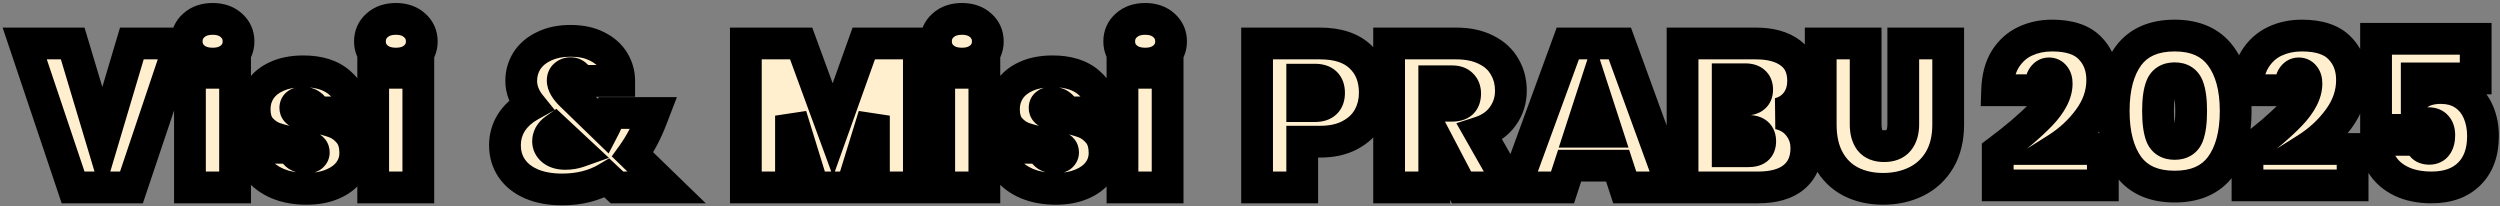
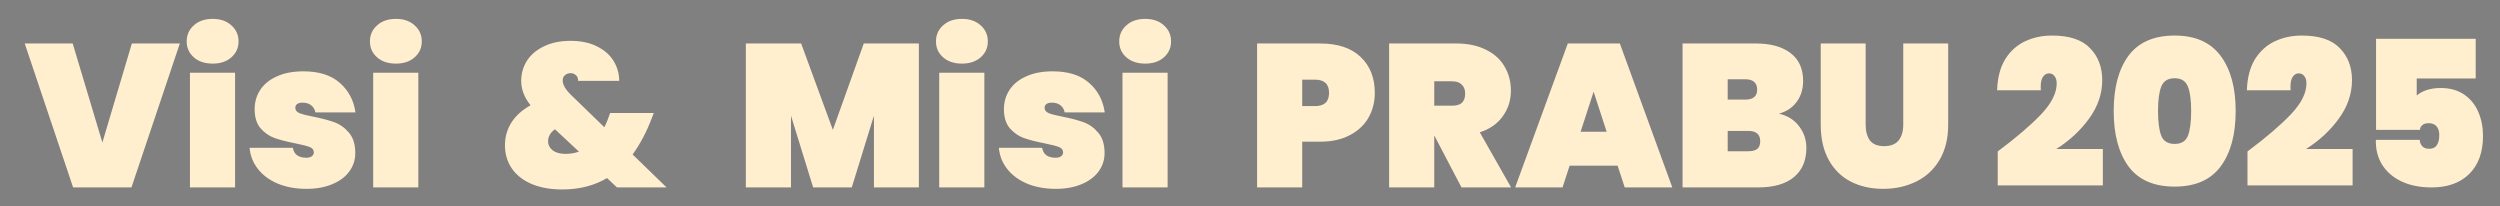
<svg xmlns="http://www.w3.org/2000/svg" width="787" height="65" viewBox="0 0 787 65" fill="none">
  <rect x="0" y="0" width="787" height="65" fill="#808080" stroke="none" />
  <mask id="path-1-outside-1_165_1314" maskUnits="userSpaceOnUse" x="0" y="0" width="787" height="65" fill="black">
-     <rect fill="white" width="787" height="65" />
-     <path d="M56.613 13.688L41.381 59H23.013L7.781 13.688H22.885L32.229 44.856L41.509 13.688H56.613ZM66.962 20.024C64.487 20.024 62.503 19.363 61.01 18.04C59.516 16.717 58.77 15.053 58.77 13.048C58.77 11 59.516 9.315 61.01 7.992C62.503 6.627 64.487 5.944 66.962 5.944C69.394 5.944 71.356 6.627 72.85 7.992C74.343 9.315 75.09 11 75.09 13.048C75.09 15.053 74.343 16.717 72.85 18.04C71.356 19.363 69.394 20.024 66.962 20.024ZM74.002 22.904V59H59.794V22.904H74.002ZM96.483 59.448C93.069 59.448 90.04 58.893 87.395 57.784C84.792 56.675 82.723 55.139 81.187 53.176C79.651 51.213 78.776 48.995 78.563 46.52H92.195C92.365 47.587 92.813 48.376 93.539 48.888C94.307 49.4 95.267 49.656 96.419 49.656C97.144 49.656 97.72 49.507 98.147 49.208C98.573 48.867 98.787 48.461 98.787 47.992C98.787 47.181 98.339 46.605 97.443 46.264C96.547 45.923 95.032 45.539 92.899 45.112C90.296 44.6 88.141 44.045 86.435 43.448C84.771 42.851 83.299 41.827 82.019 40.376C80.781 38.925 80.163 36.92 80.163 34.36C80.163 32.141 80.739 30.136 81.891 28.344C83.085 26.509 84.835 25.08 87.139 24.056C89.443 22.989 92.237 22.456 95.523 22.456C100.387 22.456 104.184 23.651 106.915 26.04C109.688 28.429 111.352 31.544 111.907 35.384H99.299C99.085 34.403 98.637 33.656 97.955 33.144C97.272 32.589 96.355 32.312 95.203 32.312C94.477 32.312 93.923 32.461 93.539 32.76C93.155 33.016 92.963 33.421 92.963 33.976C92.963 34.701 93.411 35.256 94.307 35.64C95.203 35.981 96.632 36.344 98.595 36.728C101.197 37.24 103.395 37.816 105.187 38.456C106.979 39.096 108.536 40.205 109.859 41.784C111.181 43.32 111.843 45.453 111.843 48.184C111.843 50.317 111.224 52.237 109.987 53.944C108.749 55.651 106.957 56.995 104.611 57.976C102.307 58.957 99.597 59.448 96.483 59.448ZM124.649 20.024C122.175 20.024 120.191 19.363 118.697 18.04C117.204 16.717 116.457 15.053 116.457 13.048C116.457 11 117.204 9.315 118.697 7.992C120.191 6.627 122.175 5.944 124.649 5.944C127.081 5.944 129.044 6.627 130.537 7.992C132.031 9.315 132.777 11 132.777 13.048C132.777 15.053 132.031 16.717 130.537 18.04C129.044 19.363 127.081 20.024 124.649 20.024ZM131.689 22.904V59H117.481V22.904H131.689ZM194.224 59L191.088 56.056C187.078 58.445 182.363 59.64 176.944 59.64C173.275 59.64 170.075 59.064 167.344 57.912C164.656 56.76 162.587 55.139 161.136 53.048C159.686 50.915 158.96 48.483 158.96 45.752C158.96 43.149 159.622 40.781 160.944 38.648C162.31 36.472 164.336 34.637 167.024 33.144C165.062 30.712 164.08 28.152 164.08 25.464C164.08 23.16 164.678 21.048 165.872 19.128C167.11 17.208 168.902 15.693 171.248 14.584C173.595 13.432 176.39 12.856 179.632 12.856C182.918 12.856 185.712 13.453 188.016 14.648C190.32 15.8 192.048 17.336 193.2 19.256C194.352 21.176 194.928 23.245 194.928 25.464H182C182 24.653 181.766 24.056 181.296 23.672C180.827 23.245 180.272 23.032 179.632 23.032C178.95 23.032 178.352 23.245 177.84 23.672C177.371 24.056 177.136 24.611 177.136 25.336C177.136 26.701 178.075 28.28 179.952 30.072L190.256 40.056C190.854 38.904 191.387 37.603 191.856 36.152L192.048 35.576H205.808L205.168 37.24C203.547 41.507 201.542 45.304 199.152 48.632L209.84 59H194.224ZM177.968 48.44C179.504 48.44 180.934 48.205 182.256 47.736L174.704 40.696C173.979 41.208 173.424 41.805 173.04 42.488C172.699 43.128 172.528 43.789 172.528 44.472C172.528 45.581 172.998 46.52 173.936 47.288C174.918 48.056 176.262 48.44 177.968 48.44ZM289.258 13.688V59H275.114V36.408L268.138 59H255.978L249.002 36.408V59H234.794V13.688H252.202L262.186 40.888L271.914 13.688H289.258ZM302.837 20.024C300.362 20.024 298.378 19.363 296.885 18.04C295.391 16.717 294.645 15.053 294.645 13.048C294.645 11 295.391 9.315 296.885 7.992C298.378 6.627 300.362 5.944 302.837 5.944C305.269 5.944 307.231 6.627 308.725 7.992C310.218 9.315 310.965 11 310.965 13.048C310.965 15.053 310.218 16.717 308.725 18.04C307.231 19.363 305.269 20.024 302.837 20.024ZM309.877 22.904V59H295.669V22.904H309.877ZM332.358 59.448C328.944 59.448 325.915 58.893 323.27 57.784C320.667 56.675 318.598 55.139 317.062 53.176C315.526 51.213 314.651 48.995 314.438 46.52H328.07C328.24 47.587 328.688 48.376 329.414 48.888C330.182 49.4 331.142 49.656 332.294 49.656C333.019 49.656 333.595 49.507 334.022 49.208C334.448 48.867 334.662 48.461 334.662 47.992C334.662 47.181 334.214 46.605 333.318 46.264C332.422 45.923 330.907 45.539 328.774 45.112C326.171 44.6 324.016 44.045 322.31 43.448C320.646 42.851 319.174 41.827 317.894 40.376C316.656 38.925 316.038 36.92 316.038 34.36C316.038 32.141 316.614 30.136 317.766 28.344C318.96 26.509 320.71 25.08 323.014 24.056C325.318 22.989 328.112 22.456 331.398 22.456C336.262 22.456 340.059 23.651 342.79 26.04C345.563 28.429 347.227 31.544 347.782 35.384H335.174C334.96 34.403 334.512 33.656 333.83 33.144C333.147 32.589 332.23 32.312 331.078 32.312C330.352 32.312 329.798 32.461 329.414 32.76C329.03 33.016 328.838 33.421 328.838 33.976C328.838 34.701 329.286 35.256 330.182 35.64C331.078 35.981 332.507 36.344 334.47 36.728C337.072 37.24 339.27 37.816 341.062 38.456C342.854 39.096 344.411 40.205 345.734 41.784C347.056 43.32 347.718 45.453 347.718 48.184C347.718 50.317 347.099 52.237 345.862 53.944C344.624 55.651 342.832 56.995 340.486 57.976C338.182 58.957 335.472 59.448 332.358 59.448ZM360.524 20.024C358.05 20.024 356.066 19.363 354.572 18.04C353.079 16.717 352.332 15.053 352.332 13.048C352.332 11 353.079 9.315 354.572 7.992C356.066 6.627 358.05 5.944 360.524 5.944C362.956 5.944 364.919 6.627 366.412 7.992C367.906 9.315 368.652 11 368.652 13.048C368.652 15.053 367.906 16.717 366.412 18.04C364.919 19.363 362.956 20.024 360.524 20.024ZM367.564 22.904V59H353.356V22.904H367.564ZM432.787 29.24C432.787 32.099 432.126 34.701 430.803 37.048C429.481 39.352 427.518 41.187 424.915 42.552C422.355 43.917 419.241 44.6 415.571 44.6H409.939V59H395.731V13.688H415.571C421.118 13.688 425.363 15.096 428.307 17.912C431.294 20.728 432.787 24.504 432.787 29.24ZM413.971 33.4C416.915 33.4 418.387 32.013 418.387 29.24C418.387 26.467 416.915 25.08 413.971 25.08H409.939V33.4H413.971ZM460.078 59L451.566 42.744H451.502V59H437.294V13.688H458.414C462.083 13.688 465.219 14.349 467.822 15.672C470.424 16.952 472.366 18.723 473.646 20.984C474.968 23.203 475.63 25.72 475.63 28.536C475.63 31.565 474.776 34.253 473.07 36.6C471.406 38.947 468.995 40.632 465.838 41.656L475.694 59H460.078ZM451.502 33.272H457.134C458.499 33.272 459.523 32.973 460.206 32.376C460.888 31.736 461.23 30.755 461.23 29.432C461.23 28.237 460.867 27.299 460.142 26.616C459.459 25.933 458.456 25.592 457.134 25.592H451.502V33.272ZM509.225 52.152H494.121L491.881 59H476.969L493.545 13.688H509.929L526.441 59H511.465L509.225 52.152ZM505.769 41.464L501.673 28.856L497.577 41.464H505.769ZM560.005 35.768C562.735 36.408 564.847 37.731 566.341 39.736C567.877 41.699 568.645 43.981 568.645 46.584C568.645 50.552 567.322 53.624 564.677 55.8C562.074 57.933 558.319 59 553.413 59H529.669V13.688H552.773C557.381 13.688 561.007 14.691 563.653 16.696C566.298 18.701 567.621 21.624 567.621 25.464C567.621 28.109 566.917 30.349 565.509 32.184C564.143 33.976 562.309 35.171 560.005 35.768ZM543.877 31.352H549.381C550.661 31.352 551.599 31.096 552.197 30.584C552.837 30.072 553.157 29.283 553.157 28.216C553.157 27.107 552.837 26.296 552.197 25.784C551.599 25.229 550.661 24.952 549.381 24.952H543.877V31.352ZM550.341 47.608C551.621 47.608 552.559 47.373 553.157 46.904C553.797 46.392 554.117 45.581 554.117 44.472C554.117 42.296 552.858 41.208 550.341 41.208H543.877V47.608H550.341ZM587.307 13.688V39.224C587.307 41.315 587.755 42.979 588.651 44.216C589.589 45.411 591.083 46.008 593.131 46.008C595.179 46.008 596.693 45.411 597.675 44.216C598.656 42.979 599.147 41.315 599.147 39.224V13.688H613.291V39.224C613.291 43.533 612.395 47.224 610.603 50.296C608.811 53.325 606.357 55.608 603.243 57.144C600.128 58.68 596.651 59.448 592.811 59.448C588.971 59.448 585.557 58.68 582.571 57.144C579.627 55.608 577.323 53.325 575.659 50.296C573.995 47.267 573.163 43.576 573.163 39.224V13.688H587.307ZM628.886 47.672C634.603 43.405 639.126 39.544 642.454 36.088C645.782 32.589 647.446 29.325 647.446 26.296C647.446 25.272 647.211 24.483 646.742 23.928C646.315 23.373 645.739 23.096 645.014 23.096C644.16 23.096 643.478 23.544 642.966 24.44C642.496 25.293 642.326 26.616 642.454 28.408H628.694C628.822 24.44 629.675 21.176 631.254 18.616C632.875 16.056 634.966 14.179 637.526 12.984C640.086 11.789 642.902 11.192 645.974 11.192C651.435 11.192 655.424 12.515 657.942 15.16C660.502 17.763 661.782 21.112 661.782 25.208C661.782 29.517 660.395 33.571 657.622 37.368C654.891 41.123 651.456 44.301 647.318 46.904H661.974V58.36H628.886V47.672ZM665.392 34.936C665.392 27.555 666.949 21.752 670.064 17.528C673.221 13.304 678.064 11.192 684.592 11.192C691.077 11.192 695.898 13.325 699.056 17.592C702.213 21.816 703.792 27.597 703.792 34.936C703.792 42.317 702.213 48.141 699.056 52.408C695.898 56.632 691.077 58.744 684.592 58.744C678.064 58.744 673.221 56.632 670.064 52.408C666.949 48.141 665.392 42.317 665.392 34.936ZM689.776 34.936C689.776 31.523 689.434 28.963 688.752 27.256C688.069 25.507 686.682 24.632 684.592 24.632C682.458 24.632 681.05 25.507 680.368 27.256C679.685 28.963 679.344 31.523 679.344 34.936C679.344 38.392 679.685 40.995 680.368 42.744C681.05 44.451 682.458 45.304 684.592 45.304C686.682 45.304 688.069 44.451 688.752 42.744C689.434 40.995 689.776 38.392 689.776 34.936ZM707.511 47.672C713.228 43.405 717.751 39.544 721.079 36.088C724.407 32.589 726.071 29.325 726.071 26.296C726.071 25.272 725.836 24.483 725.367 23.928C724.94 23.373 724.364 23.096 723.639 23.096C722.785 23.096 722.103 23.544 721.591 24.44C721.121 25.293 720.951 26.616 721.079 28.408H707.319C707.447 24.44 708.3 21.176 709.879 18.616C711.5 16.056 713.591 14.179 716.151 12.984C718.711 11.789 721.527 11.192 724.599 11.192C730.06 11.192 734.049 12.515 736.567 15.16C739.127 17.763 740.407 21.112 740.407 25.208C740.407 29.517 739.02 33.571 736.247 37.368C733.516 41.123 730.081 44.301 725.943 46.904H740.599V58.36H707.511V47.672ZM779.345 24.696H760.785V30.072C761.595 29.347 762.641 28.771 763.921 28.344C765.243 27.917 766.715 27.704 768.337 27.704C771.238 27.704 773.691 28.387 775.697 29.752C777.702 31.117 779.195 32.952 780.177 35.256C781.158 37.517 781.649 40.035 781.649 42.808C781.649 47.928 780.198 51.917 777.297 54.776C774.438 57.592 770.491 59 765.457 59C761.787 59 758.609 58.36 755.921 57.08C753.275 55.8 751.249 54.029 749.841 51.768C748.475 49.507 747.835 46.925 747.921 44.024H761.745C761.745 44.707 761.979 45.347 762.449 45.944C762.918 46.541 763.686 46.84 764.753 46.84C765.819 46.84 766.609 46.456 767.121 45.688C767.633 44.92 767.889 43.875 767.889 42.552C767.889 41.315 767.59 40.376 766.993 39.736C766.438 39.096 765.627 38.776 764.561 38.776C763.665 38.776 762.982 38.989 762.513 39.416C762.043 39.843 761.809 40.333 761.809 40.888H747.985V12.216H779.345V24.696Z" />
-   </mask>
+     </mask>
  <path d="M56.613 13.688L41.381 59H23.013L7.781 13.688H22.885L32.229 44.856L41.509 13.688H56.613ZM66.962 20.024C64.487 20.024 62.503 19.363 61.01 18.04C59.516 16.717 58.77 15.053 58.77 13.048C58.77 11 59.516 9.315 61.01 7.992C62.503 6.627 64.487 5.944 66.962 5.944C69.394 5.944 71.356 6.627 72.85 7.992C74.343 9.315 75.09 11 75.09 13.048C75.09 15.053 74.343 16.717 72.85 18.04C71.356 19.363 69.394 20.024 66.962 20.024ZM74.002 22.904V59H59.794V22.904H74.002ZM96.483 59.448C93.069 59.448 90.04 58.893 87.395 57.784C84.792 56.675 82.723 55.139 81.187 53.176C79.651 51.213 78.776 48.995 78.563 46.52H92.195C92.365 47.587 92.813 48.376 93.539 48.888C94.307 49.4 95.267 49.656 96.419 49.656C97.144 49.656 97.72 49.507 98.147 49.208C98.573 48.867 98.787 48.461 98.787 47.992C98.787 47.181 98.339 46.605 97.443 46.264C96.547 45.923 95.032 45.539 92.899 45.112C90.296 44.6 88.141 44.045 86.435 43.448C84.771 42.851 83.299 41.827 82.019 40.376C80.781 38.925 80.163 36.92 80.163 34.36C80.163 32.141 80.739 30.136 81.891 28.344C83.085 26.509 84.835 25.08 87.139 24.056C89.443 22.989 92.237 22.456 95.523 22.456C100.387 22.456 104.184 23.651 106.915 26.04C109.688 28.429 111.352 31.544 111.907 35.384H99.299C99.085 34.403 98.637 33.656 97.955 33.144C97.272 32.589 96.355 32.312 95.203 32.312C94.477 32.312 93.923 32.461 93.539 32.76C93.155 33.016 92.963 33.421 92.963 33.976C92.963 34.701 93.411 35.256 94.307 35.64C95.203 35.981 96.632 36.344 98.595 36.728C101.197 37.24 103.395 37.816 105.187 38.456C106.979 39.096 108.536 40.205 109.859 41.784C111.181 43.32 111.843 45.453 111.843 48.184C111.843 50.317 111.224 52.237 109.987 53.944C108.749 55.651 106.957 56.995 104.611 57.976C102.307 58.957 99.597 59.448 96.483 59.448ZM124.649 20.024C122.175 20.024 120.191 19.363 118.697 18.04C117.204 16.717 116.457 15.053 116.457 13.048C116.457 11 117.204 9.315 118.697 7.992C120.191 6.627 122.175 5.944 124.649 5.944C127.081 5.944 129.044 6.627 130.537 7.992C132.031 9.315 132.777 11 132.777 13.048C132.777 15.053 132.031 16.717 130.537 18.04C129.044 19.363 127.081 20.024 124.649 20.024ZM131.689 22.904V59H117.481V22.904H131.689ZM194.224 59L191.088 56.056C187.078 58.445 182.363 59.64 176.944 59.64C173.275 59.64 170.075 59.064 167.344 57.912C164.656 56.76 162.587 55.139 161.136 53.048C159.686 50.915 158.96 48.483 158.96 45.752C158.96 43.149 159.622 40.781 160.944 38.648C162.31 36.472 164.336 34.637 167.024 33.144C165.062 30.712 164.08 28.152 164.08 25.464C164.08 23.16 164.678 21.048 165.872 19.128C167.11 17.208 168.902 15.693 171.248 14.584C173.595 13.432 176.39 12.856 179.632 12.856C182.918 12.856 185.712 13.453 188.016 14.648C190.32 15.8 192.048 17.336 193.2 19.256C194.352 21.176 194.928 23.245 194.928 25.464H182C182 24.653 181.766 24.056 181.296 23.672C180.827 23.245 180.272 23.032 179.632 23.032C178.95 23.032 178.352 23.245 177.84 23.672C177.371 24.056 177.136 24.611 177.136 25.336C177.136 26.701 178.075 28.28 179.952 30.072L190.256 40.056C190.854 38.904 191.387 37.603 191.856 36.152L192.048 35.576H205.808L205.168 37.24C203.547 41.507 201.542 45.304 199.152 48.632L209.84 59H194.224ZM177.968 48.44C179.504 48.44 180.934 48.205 182.256 47.736L174.704 40.696C173.979 41.208 173.424 41.805 173.04 42.488C172.699 43.128 172.528 43.789 172.528 44.472C172.528 45.581 172.998 46.52 173.936 47.288C174.918 48.056 176.262 48.44 177.968 48.44ZM289.258 13.688V59H275.114V36.408L268.138 59H255.978L249.002 36.408V59H234.794V13.688H252.202L262.186 40.888L271.914 13.688H289.258ZM302.837 20.024C300.362 20.024 298.378 19.363 296.885 18.04C295.391 16.717 294.645 15.053 294.645 13.048C294.645 11 295.391 9.315 296.885 7.992C298.378 6.627 300.362 5.944 302.837 5.944C305.269 5.944 307.231 6.627 308.725 7.992C310.218 9.315 310.965 11 310.965 13.048C310.965 15.053 310.218 16.717 308.725 18.04C307.231 19.363 305.269 20.024 302.837 20.024ZM309.877 22.904V59H295.669V22.904H309.877ZM332.358 59.448C328.944 59.448 325.915 58.893 323.27 57.784C320.667 56.675 318.598 55.139 317.062 53.176C315.526 51.213 314.651 48.995 314.438 46.52H328.07C328.24 47.587 328.688 48.376 329.414 48.888C330.182 49.4 331.142 49.656 332.294 49.656C333.019 49.656 333.595 49.507 334.022 49.208C334.448 48.867 334.662 48.461 334.662 47.992C334.662 47.181 334.214 46.605 333.318 46.264C332.422 45.923 330.907 45.539 328.774 45.112C326.171 44.6 324.016 44.045 322.31 43.448C320.646 42.851 319.174 41.827 317.894 40.376C316.656 38.925 316.038 36.92 316.038 34.36C316.038 32.141 316.614 30.136 317.766 28.344C318.96 26.509 320.71 25.08 323.014 24.056C325.318 22.989 328.112 22.456 331.398 22.456C336.262 22.456 340.059 23.651 342.79 26.04C345.563 28.429 347.227 31.544 347.782 35.384H335.174C334.96 34.403 334.512 33.656 333.83 33.144C333.147 32.589 332.23 32.312 331.078 32.312C330.352 32.312 329.798 32.461 329.414 32.76C329.03 33.016 328.838 33.421 328.838 33.976C328.838 34.701 329.286 35.256 330.182 35.64C331.078 35.981 332.507 36.344 334.47 36.728C337.072 37.24 339.27 37.816 341.062 38.456C342.854 39.096 344.411 40.205 345.734 41.784C347.056 43.32 347.718 45.453 347.718 48.184C347.718 50.317 347.099 52.237 345.862 53.944C344.624 55.651 342.832 56.995 340.486 57.976C338.182 58.957 335.472 59.448 332.358 59.448ZM360.524 20.024C358.05 20.024 356.066 19.363 354.572 18.04C353.079 16.717 352.332 15.053 352.332 13.048C352.332 11 353.079 9.315 354.572 7.992C356.066 6.627 358.05 5.944 360.524 5.944C362.956 5.944 364.919 6.627 366.412 7.992C367.906 9.315 368.652 11 368.652 13.048C368.652 15.053 367.906 16.717 366.412 18.04C364.919 19.363 362.956 20.024 360.524 20.024ZM367.564 22.904V59H353.356V22.904H367.564ZM432.787 29.24C432.787 32.099 432.126 34.701 430.803 37.048C429.481 39.352 427.518 41.187 424.915 42.552C422.355 43.917 419.241 44.6 415.571 44.6H409.939V59H395.731V13.688H415.571C421.118 13.688 425.363 15.096 428.307 17.912C431.294 20.728 432.787 24.504 432.787 29.24ZM413.971 33.4C416.915 33.4 418.387 32.013 418.387 29.24C418.387 26.467 416.915 25.08 413.971 25.08H409.939V33.4H413.971ZM460.078 59L451.566 42.744H451.502V59H437.294V13.688H458.414C462.083 13.688 465.219 14.349 467.822 15.672C470.424 16.952 472.366 18.723 473.646 20.984C474.968 23.203 475.63 25.72 475.63 28.536C475.63 31.565 474.776 34.253 473.07 36.6C471.406 38.947 468.995 40.632 465.838 41.656L475.694 59H460.078ZM451.502 33.272H457.134C458.499 33.272 459.523 32.973 460.206 32.376C460.888 31.736 461.23 30.755 461.23 29.432C461.23 28.237 460.867 27.299 460.142 26.616C459.459 25.933 458.456 25.592 457.134 25.592H451.502V33.272ZM509.225 52.152H494.121L491.881 59H476.969L493.545 13.688H509.929L526.441 59H511.465L509.225 52.152ZM505.769 41.464L501.673 28.856L497.577 41.464H505.769ZM560.005 35.768C562.735 36.408 564.847 37.731 566.341 39.736C567.877 41.699 568.645 43.981 568.645 46.584C568.645 50.552 567.322 53.624 564.677 55.8C562.074 57.933 558.319 59 553.413 59H529.669V13.688H552.773C557.381 13.688 561.007 14.691 563.653 16.696C566.298 18.701 567.621 21.624 567.621 25.464C567.621 28.109 566.917 30.349 565.509 32.184C564.143 33.976 562.309 35.171 560.005 35.768ZM543.877 31.352H549.381C550.661 31.352 551.599 31.096 552.197 30.584C552.837 30.072 553.157 29.283 553.157 28.216C553.157 27.107 552.837 26.296 552.197 25.784C551.599 25.229 550.661 24.952 549.381 24.952H543.877V31.352ZM550.341 47.608C551.621 47.608 552.559 47.373 553.157 46.904C553.797 46.392 554.117 45.581 554.117 44.472C554.117 42.296 552.858 41.208 550.341 41.208H543.877V47.608H550.341ZM587.307 13.688V39.224C587.307 41.315 587.755 42.979 588.651 44.216C589.589 45.411 591.083 46.008 593.131 46.008C595.179 46.008 596.693 45.411 597.675 44.216C598.656 42.979 599.147 41.315 599.147 39.224V13.688H613.291V39.224C613.291 43.533 612.395 47.224 610.603 50.296C608.811 53.325 606.357 55.608 603.243 57.144C600.128 58.68 596.651 59.448 592.811 59.448C588.971 59.448 585.557 58.68 582.571 57.144C579.627 55.608 577.323 53.325 575.659 50.296C573.995 47.267 573.163 43.576 573.163 39.224V13.688H587.307ZM628.886 47.672C634.603 43.405 639.126 39.544 642.454 36.088C645.782 32.589 647.446 29.325 647.446 26.296C647.446 25.272 647.211 24.483 646.742 23.928C646.315 23.373 645.739 23.096 645.014 23.096C644.16 23.096 643.478 23.544 642.966 24.44C642.496 25.293 642.326 26.616 642.454 28.408H628.694C628.822 24.44 629.675 21.176 631.254 18.616C632.875 16.056 634.966 14.179 637.526 12.984C640.086 11.789 642.902 11.192 645.974 11.192C651.435 11.192 655.424 12.515 657.942 15.16C660.502 17.763 661.782 21.112 661.782 25.208C661.782 29.517 660.395 33.571 657.622 37.368C654.891 41.123 651.456 44.301 647.318 46.904H661.974V58.36H628.886V47.672ZM665.392 34.936C665.392 27.555 666.949 21.752 670.064 17.528C673.221 13.304 678.064 11.192 684.592 11.192C691.077 11.192 695.898 13.325 699.056 17.592C702.213 21.816 703.792 27.597 703.792 34.936C703.792 42.317 702.213 48.141 699.056 52.408C695.898 56.632 691.077 58.744 684.592 58.744C678.064 58.744 673.221 56.632 670.064 52.408C666.949 48.141 665.392 42.317 665.392 34.936ZM689.776 34.936C689.776 31.523 689.434 28.963 688.752 27.256C688.069 25.507 686.682 24.632 684.592 24.632C682.458 24.632 681.05 25.507 680.368 27.256C679.685 28.963 679.344 31.523 679.344 34.936C679.344 38.392 679.685 40.995 680.368 42.744C681.05 44.451 682.458 45.304 684.592 45.304C686.682 45.304 688.069 44.451 688.752 42.744C689.434 40.995 689.776 38.392 689.776 34.936ZM707.511 47.672C713.228 43.405 717.751 39.544 721.079 36.088C724.407 32.589 726.071 29.325 726.071 26.296C726.071 25.272 725.836 24.483 725.367 23.928C724.94 23.373 724.364 23.096 723.639 23.096C722.785 23.096 722.103 23.544 721.591 24.44C721.121 25.293 720.951 26.616 721.079 28.408H707.319C707.447 24.44 708.3 21.176 709.879 18.616C711.5 16.056 713.591 14.179 716.151 12.984C718.711 11.789 721.527 11.192 724.599 11.192C730.06 11.192 734.049 12.515 736.567 15.16C739.127 17.763 740.407 21.112 740.407 25.208C740.407 29.517 739.02 33.571 736.247 37.368C733.516 41.123 730.081 44.301 725.943 46.904H740.599V58.36H707.511V47.672ZM779.345 24.696H760.785V30.072C761.595 29.347 762.641 28.771 763.921 28.344C765.243 27.917 766.715 27.704 768.337 27.704C771.238 27.704 773.691 28.387 775.697 29.752C777.702 31.117 779.195 32.952 780.177 35.256C781.158 37.517 781.649 40.035 781.649 42.808C781.649 47.928 780.198 51.917 777.297 54.776C774.438 57.592 770.491 59 765.457 59C761.787 59 758.609 58.36 755.921 57.08C753.275 55.8 751.249 54.029 749.841 51.768C748.475 49.507 747.835 46.925 747.921 44.024H761.745C761.745 44.707 761.979 45.347 762.449 45.944C762.918 46.541 763.686 46.84 764.753 46.84C765.819 46.84 766.609 46.456 767.121 45.688C767.633 44.92 767.889 43.875 767.889 42.552C767.889 41.315 767.59 40.376 766.993 39.736C766.438 39.096 765.627 38.776 764.561 38.776C763.665 38.776 762.982 38.989 762.513 39.416C762.043 39.843 761.809 40.333 761.809 40.888H747.985V12.216H779.345V24.696Z" fill="#FFEFCF" />
-   <path d="M56.613 13.688L61.353 15.281L63.569 8.688H56.613V13.688ZM41.381 59V64H44.975L46.121 60.593L41.381 59ZM23.013 59L18.274 60.593L19.419 64H23.013V59ZM7.781 13.688V8.688H0.826L3.042 15.281L7.781 13.688ZM22.885 13.688L27.675 12.252L26.606 8.688H22.885V13.688ZM32.229 44.856L27.44 46.292L32.246 62.322L37.021 46.283L32.229 44.856ZM41.509 13.688V8.688H37.781L36.717 12.261L41.509 13.688ZM56.613 13.688L51.874 12.095L36.642 57.407L41.381 59L46.121 60.593L61.353 15.281L56.613 13.688ZM41.381 59V54H23.013V59V64H41.381V59ZM23.013 59L27.753 57.407L12.521 12.095L7.781 13.688L3.042 15.281L18.274 60.593L23.013 59ZM7.781 13.688V18.688H22.885V13.688V8.688H7.781V13.688ZM22.885 13.688L18.096 15.124L27.44 46.292L32.229 44.856L37.019 43.42L27.675 12.252L22.885 13.688ZM32.229 44.856L37.021 46.283L46.301 15.115L41.509 13.688L36.717 12.261L27.437 43.429L32.229 44.856ZM41.509 13.688V18.688H56.613V13.688V8.688H41.509V13.688ZM61.01 18.04L64.325 14.297V14.297L61.01 18.04ZM61.01 7.992L64.325 11.735L64.355 11.709L64.384 11.682L61.01 7.992ZM72.85 7.992L69.476 11.682L69.505 11.709L69.535 11.735L72.85 7.992ZM72.85 18.04L69.535 14.297V14.297L72.85 18.04ZM74.002 22.904H79.002V17.904H74.002V22.904ZM74.002 59V64H79.002V59H74.002ZM59.794 59H54.794V64H59.794V59ZM59.794 22.904V17.904H54.794V22.904H59.794ZM66.962 20.024V15.024C65.403 15.024 64.698 14.628 64.325 14.297L61.01 18.04L57.695 21.783C60.308 24.098 63.571 25.024 66.962 25.024V20.024ZM61.01 18.04L64.325 14.297C63.91 13.929 63.77 13.631 63.77 13.048H58.77H53.77C53.77 16.476 55.123 19.506 57.695 21.783L61.01 18.04ZM58.77 13.048H63.77C63.77 12.388 63.935 12.08 64.325 11.735L61.01 7.992L57.695 4.249C55.098 6.549 53.77 9.612 53.77 13.048H58.77ZM61.01 7.992L64.384 11.682C64.76 11.338 65.444 10.944 66.962 10.944V5.944V0.944C63.531 0.944 60.246 1.916 57.636 4.302L61.01 7.992ZM66.962 5.944V10.944C68.411 10.944 69.083 11.323 69.476 11.682L72.85 7.992L76.224 4.302C73.629 1.93 70.376 0.944 66.962 0.944V5.944ZM72.85 7.992L69.535 11.735C69.924 12.08 70.09 12.388 70.09 13.048H75.09H80.09C80.09 9.612 78.762 6.549 76.165 4.249L72.85 7.992ZM75.09 13.048H70.09C70.09 13.631 69.95 13.929 69.535 14.297L72.85 18.04L76.165 21.783C78.736 19.506 80.09 16.476 80.09 13.048H75.09ZM72.85 18.04L69.535 14.297C69.145 14.642 68.452 15.024 66.962 15.024V20.024V25.024C70.335 25.024 73.567 24.084 76.165 21.783L72.85 18.04ZM74.002 22.904H69.002V59H74.002H79.002V22.904H74.002ZM74.002 59V54H59.794V59V64H74.002V59ZM59.794 59H64.794V22.904H59.794H54.794V59H59.794ZM59.794 22.904V27.904H74.002V22.904V17.904H59.794V22.904ZM87.395 57.784L85.434 62.384L85.448 62.389L85.461 62.395L87.395 57.784ZM78.563 46.52V41.52H73.113L73.581 46.949L78.563 46.52ZM92.195 46.52L97.132 45.73L96.458 41.52H92.195V46.52ZM93.539 48.888L90.655 52.973L90.71 53.011L90.765 53.048L93.539 48.888ZM98.147 49.208L101.014 53.304L101.145 53.212L101.27 53.112L98.147 49.208ZM92.899 45.112L93.879 40.209L93.872 40.208L93.864 40.206L92.899 45.112ZM86.435 43.448L84.745 48.154L84.764 48.161L84.783 48.167L86.435 43.448ZM82.019 40.376L78.215 43.621L78.242 43.653L78.27 43.684L82.019 40.376ZM81.891 28.344L77.701 25.616L77.693 25.628L77.685 25.64L81.891 28.344ZM87.139 24.056L89.169 28.625L89.204 28.61L89.239 28.593L87.139 24.056ZM106.915 26.04L103.622 29.803L103.637 29.816L103.651 29.828L106.915 26.04ZM111.907 35.384V40.384H117.681L116.855 34.669L111.907 35.384ZM99.299 35.384L94.413 36.446L95.269 40.384H99.299V35.384ZM97.955 33.144L94.802 37.025L94.877 37.086L94.955 37.144L97.955 33.144ZM93.539 32.76L96.312 36.92L96.464 36.819L96.609 36.707L93.539 32.76ZM94.307 35.64L92.337 40.236L92.431 40.276L92.527 40.312L94.307 35.64ZM98.595 36.728L99.56 31.822L99.555 31.821L98.595 36.728ZM105.187 38.456L103.505 43.165V43.165L105.187 38.456ZM109.859 41.784L106.026 44.995L106.048 45.021L106.07 45.047L109.859 41.784ZM109.987 53.944L114.035 56.879L109.987 53.944ZM104.611 57.976L102.682 53.363L102.667 53.369L102.651 53.376L104.611 57.976ZM96.483 59.448V54.448C93.61 54.448 91.257 53.982 89.328 53.173L87.395 57.784L85.461 62.395C88.823 63.805 92.529 64.448 96.483 64.448V59.448ZM87.395 57.784L89.355 53.184C87.423 52.361 86.073 51.307 85.124 50.094L81.187 53.176L77.249 56.258C79.373 58.971 82.162 60.989 85.434 62.384L87.395 57.784ZM81.187 53.176L85.124 50.094C84.184 48.893 83.674 47.595 83.544 46.091L78.563 46.52L73.581 46.949C73.878 50.394 75.117 53.534 77.249 56.258L81.187 53.176ZM78.563 46.52V51.52H92.195V46.52V41.52H78.563V46.52ZM92.195 46.52L87.258 47.31C87.592 49.398 88.598 51.521 90.655 52.973L93.539 48.888L96.422 44.803C96.675 44.981 96.876 45.213 97.007 45.444C97.128 45.657 97.14 45.783 97.132 45.73L92.195 46.52ZM93.539 48.888L90.765 53.048C92.537 54.23 94.525 54.656 96.419 54.656V49.656V44.656C96.21 44.656 96.122 44.633 96.123 44.633C96.124 44.633 96.145 44.639 96.181 44.655C96.218 44.671 96.263 44.695 96.312 44.728L93.539 48.888ZM96.419 49.656V54.656C97.779 54.656 99.475 54.381 101.014 53.304L98.147 49.208L95.279 45.112C95.965 44.632 96.509 44.656 96.419 44.656V49.656ZM98.147 49.208L101.27 53.112C102.665 51.997 103.787 50.24 103.787 47.992H98.787H93.787C93.787 47.436 93.921 46.853 94.202 46.319C94.472 45.807 94.801 45.481 95.023 45.304L98.147 49.208ZM98.787 47.992H103.787C103.787 46.605 103.38 45.146 102.398 43.882C101.461 42.678 100.264 41.988 99.223 41.592L97.443 46.264L95.663 50.936C95.518 50.881 94.992 50.65 94.504 50.022C93.969 49.334 93.787 48.568 93.787 47.992H98.787ZM97.443 46.264L99.223 41.592C97.904 41.089 96.031 40.639 93.879 40.209L92.899 45.112L91.918 50.015C94.033 50.438 95.19 50.756 95.663 50.936L97.443 46.264ZM92.899 45.112L93.864 40.206C91.397 39.721 89.492 39.221 88.087 38.729L86.435 43.448L84.783 48.167C86.791 48.87 89.195 49.479 91.934 50.018L92.899 45.112ZM86.435 43.448L88.124 38.742C87.327 38.456 86.544 37.947 85.768 37.068L82.019 40.376L78.27 43.684C80.053 45.706 82.215 47.245 84.745 48.154L86.435 43.448ZM82.019 40.376L85.823 37.131C85.588 36.855 85.163 36.141 85.163 34.36H80.163H75.163C75.163 37.699 75.975 40.995 78.215 43.621L82.019 40.376ZM80.163 34.36H85.163C85.163 33.058 85.485 31.999 86.097 31.048L81.891 28.344L77.685 25.64C75.992 28.273 75.163 31.224 75.163 34.36H80.163ZM81.891 28.344L86.081 31.072C86.672 30.164 87.611 29.318 89.169 28.625L87.139 24.056L85.108 19.487C82.059 20.842 79.499 22.855 77.701 25.616L81.891 28.344ZM87.139 24.056L89.239 28.593C90.721 27.907 92.758 27.456 95.523 27.456V22.456V17.456C91.717 17.456 88.164 18.072 85.038 19.519L87.139 24.056ZM95.523 22.456V27.456C99.593 27.456 102.074 28.448 103.622 29.803L106.915 26.04L110.207 22.277C106.294 18.853 101.181 17.456 95.523 17.456V22.456ZM106.915 26.04L103.651 29.828C105.453 31.38 106.565 33.375 106.958 36.099L111.907 35.384L116.855 34.669C116.139 29.713 113.924 25.479 110.178 22.252L106.915 26.04ZM111.907 35.384V30.384H99.299V35.384V40.384H111.907V35.384ZM99.299 35.384L104.185 34.322C103.764 32.385 102.764 30.501 100.955 29.144L97.955 33.144L94.955 37.144C94.768 37.004 94.617 36.83 94.515 36.66C94.419 36.501 94.405 36.408 94.413 36.446L99.299 35.384ZM97.955 33.144L101.108 29.263C99.29 27.787 97.144 27.312 95.203 27.312V32.312V37.312C95.384 37.312 95.402 37.334 95.308 37.306C95.2 37.274 95.008 37.192 94.802 37.025L97.955 33.144ZM95.203 32.312V27.312C93.888 27.312 92.069 27.569 90.469 28.813L93.539 32.76L96.609 36.707C95.776 37.354 95.067 37.312 95.203 37.312V32.312ZM93.539 32.76L90.765 28.6C88.696 29.979 87.963 32.137 87.963 33.976H92.963H97.963C97.963 34.268 97.912 34.791 97.625 35.396C97.322 36.037 96.851 36.561 96.312 36.92L93.539 32.76ZM92.963 33.976H87.963C87.963 35.461 88.453 36.894 89.409 38.078C90.298 39.178 91.402 39.835 92.337 40.236L94.307 35.64L96.276 31.044C96.316 31.061 96.747 31.248 97.189 31.794C97.696 32.423 97.963 33.217 97.963 33.976H92.963ZM94.307 35.64L92.527 40.312C93.844 40.814 95.625 41.242 97.635 41.635L98.595 36.728L99.555 31.821C97.639 31.446 96.561 31.148 96.087 30.968L94.307 35.64ZM98.595 36.728L97.63 41.634C100.076 42.115 102.018 42.633 103.505 43.165L105.187 38.456L106.868 33.747C104.772 32.998 102.319 32.365 99.56 31.822L98.595 36.728ZM105.187 38.456L103.505 43.165C104.391 43.481 105.226 44.04 106.026 44.995L109.859 41.784L113.691 38.573C111.846 36.371 109.566 34.711 106.868 33.747L105.187 38.456ZM109.859 41.784L106.07 45.047C106.376 45.402 106.843 46.232 106.843 48.184H111.843H116.843C116.843 44.675 115.987 41.238 113.648 38.521L109.859 41.784ZM111.843 48.184H106.843C106.843 49.277 106.549 50.167 105.939 51.009L109.987 53.944L114.035 56.879C115.899 54.308 116.843 51.358 116.843 48.184H111.843ZM109.987 53.944L105.939 51.009C105.342 51.832 104.357 52.663 102.682 53.363L104.611 57.976L106.54 62.589C109.558 61.327 112.157 59.469 114.035 56.879L109.987 53.944ZM104.611 57.976L102.651 53.376C101.098 54.038 99.083 54.448 96.483 54.448V59.448V64.448C100.112 64.448 103.515 63.877 106.57 62.576L104.611 57.976ZM118.697 18.04L122.012 14.297V14.297L118.697 18.04ZM118.697 7.992L122.012 11.735L122.042 11.709L122.071 11.682L118.697 7.992ZM130.537 7.992L127.163 11.682L127.193 11.709L127.222 11.735L130.537 7.992ZM130.537 18.04L127.222 14.297V14.297L130.537 18.04ZM131.689 22.904H136.689V17.904H131.689V22.904ZM131.689 59V64H136.689V59H131.689ZM117.481 59H112.481V64H117.481V59ZM117.481 22.904V17.904H112.481V22.904H117.481ZM124.649 20.024V15.024C123.091 15.024 122.386 14.628 122.012 14.297L118.697 18.04L115.382 21.783C117.995 24.098 121.259 25.024 124.649 25.024V20.024ZM118.697 18.04L122.012 14.297C121.597 13.929 121.457 13.631 121.457 13.048H116.457H111.457C111.457 16.476 112.811 19.506 115.382 21.783L118.697 18.04ZM116.457 13.048H121.457C121.457 12.388 121.623 12.08 122.012 11.735L118.697 7.992L115.382 4.249C112.785 6.549 111.457 9.612 111.457 13.048H116.457ZM118.697 7.992L122.071 11.682C122.448 11.338 123.131 10.944 124.649 10.944V5.944V0.944C121.218 0.944 117.933 1.916 115.323 4.302L118.697 7.992ZM124.649 5.944V10.944C126.099 10.944 126.771 11.323 127.163 11.682L130.537 7.992L133.911 4.302C131.317 1.93 128.064 0.944 124.649 0.944V5.944ZM130.537 7.992L127.222 11.735C127.612 12.08 127.777 12.388 127.777 13.048H132.777H137.777C137.777 9.612 136.449 6.549 133.852 4.249L130.537 7.992ZM132.777 13.048H127.777C127.777 13.631 127.638 13.929 127.222 14.297L130.537 18.04L133.852 21.783C136.424 19.506 137.777 16.476 137.777 13.048H132.777ZM130.537 18.04L127.222 14.297C126.833 14.642 126.14 15.024 124.649 15.024V20.024V25.024C128.023 25.024 131.255 24.084 133.852 21.783L130.537 18.04ZM131.689 22.904H126.689V59H131.689H136.689V22.904H131.689ZM131.689 59V54H117.481V59V64H131.689V59ZM117.481 59H122.481V22.904H117.481H112.481V59H117.481ZM117.481 22.904V27.904H131.689V22.904V17.904H117.481V22.904ZM194.224 59L190.802 62.645L192.245 64H194.224V59ZM191.088 56.056L194.51 52.411L191.765 49.833L188.529 51.761L191.088 56.056ZM167.344 57.912L165.375 62.508L165.388 62.513L165.401 62.519L167.344 57.912ZM161.136 53.048L157.002 55.86L157.015 55.879L157.028 55.898L161.136 53.048ZM160.944 38.648L156.709 35.99L156.702 36.002L156.695 36.013L160.944 38.648ZM167.024 33.144L169.452 37.515L174.647 34.629L170.915 30.004L167.024 33.144ZM165.872 19.128L161.669 16.419L161.648 16.453L161.627 16.486L165.872 19.128ZM171.248 14.584L173.385 19.104L173.419 19.089L173.452 19.072L171.248 14.584ZM188.016 14.648L185.715 19.087L185.747 19.104L185.78 19.12L188.016 14.648ZM193.2 19.256L197.488 16.683L197.488 16.683L193.2 19.256ZM194.928 25.464V30.464H199.928V25.464H194.928ZM182 25.464H177V30.464H182V25.464ZM181.296 23.672L177.933 27.372L178.029 27.459L178.13 27.542L181.296 23.672ZM177.84 23.672L181.006 27.542L181.024 27.527L181.041 27.513L177.84 23.672ZM179.952 30.072L183.432 26.481L183.418 26.468L183.405 26.455L179.952 30.072ZM190.256 40.056L186.777 43.647L191.602 48.322L194.695 42.358L190.256 40.056ZM191.856 36.152L187.113 34.571L187.106 34.592L187.099 34.613L191.856 36.152ZM192.048 35.576V30.576H188.444L187.305 33.995L192.048 35.576ZM205.808 35.576L210.475 37.371L213.088 30.576H205.808V35.576ZM205.168 37.24L200.502 35.445L200.498 35.455L200.494 35.464L205.168 37.24ZM199.152 48.632L195.091 45.716L192.576 49.219L195.671 52.221L199.152 48.632ZM209.84 59V64H222.176L213.322 55.411L209.84 59ZM182.256 47.736L183.928 52.448L191.69 49.694L185.666 44.079L182.256 47.736ZM174.704 40.696L178.114 37.039L175.141 34.267L171.821 36.611L174.704 40.696ZM173.04 42.488L168.682 40.037L168.655 40.086L168.628 40.135L173.04 42.488ZM173.936 47.288L170.77 51.158L170.812 51.192L170.855 51.225L173.936 47.288ZM194.224 59L197.646 55.355L194.51 52.411L191.088 56.056L187.666 59.701L190.802 62.645L194.224 59ZM191.088 56.056L188.529 51.761C185.41 53.619 181.609 54.64 176.944 54.64V59.64V64.64C183.117 64.64 188.746 63.272 193.647 60.352L191.088 56.056ZM176.944 59.64V54.64C173.788 54.64 171.276 54.144 169.288 53.305L167.344 57.912L165.401 62.519C168.874 63.984 172.761 64.64 176.944 64.64V59.64ZM167.344 57.912L169.314 53.316C167.357 52.477 166.084 51.408 165.244 50.198L161.136 53.048L157.028 55.898C159.09 58.87 161.956 61.042 165.375 62.508L167.344 57.912ZM161.136 53.048L165.271 50.236C164.418 48.982 163.96 47.542 163.96 45.752H158.96H153.96C153.96 49.424 154.953 52.847 157.002 55.86L161.136 53.048ZM158.96 45.752H163.96C163.96 44.044 164.38 42.595 165.194 41.283L160.944 38.648L156.695 36.013C154.863 38.968 153.96 42.254 153.96 45.752H158.96ZM160.944 38.648L165.18 41.306C166.016 39.972 167.357 38.679 169.452 37.515L167.024 33.144L164.596 28.773C161.316 30.596 158.603 32.972 156.709 35.99L160.944 38.648ZM167.024 33.144L170.915 30.004C169.548 28.31 169.08 26.829 169.08 25.464H164.08H159.08C159.08 29.475 160.575 33.114 163.133 36.284L167.024 33.144ZM164.08 25.464H169.08C169.08 24.075 169.426 22.881 170.118 21.77L165.872 19.128L161.627 16.486C159.929 19.215 159.08 22.245 159.08 25.464H164.08ZM165.872 19.128L170.075 21.837C170.74 20.805 171.765 19.87 173.385 19.104L171.248 14.584L169.111 10.064C166.038 11.516 163.479 13.611 161.669 16.419L165.872 19.128ZM171.248 14.584L173.452 19.072C174.968 18.328 176.974 17.856 179.632 17.856V12.856V7.856C175.805 7.856 172.222 8.536 169.045 10.096L171.248 14.584ZM179.632 12.856V17.856C182.324 17.856 184.286 18.346 185.715 19.087L188.016 14.648L190.318 10.209C187.139 8.561 183.511 7.856 179.632 7.856V12.856ZM188.016 14.648L185.78 19.12C187.365 19.912 188.32 20.841 188.913 21.828L193.2 19.256L197.488 16.683C195.776 13.831 193.276 11.688 190.252 10.176L188.016 14.648ZM193.2 19.256L188.913 21.828C189.603 22.979 189.928 24.16 189.928 25.464H194.928H199.928C199.928 22.33 199.101 19.373 197.488 16.683L193.2 19.256ZM194.928 25.464V20.464H182V25.464V30.464H194.928V25.464ZM182 25.464H187C187 23.693 186.454 21.431 184.462 19.802L181.296 23.672L178.13 27.542C177.663 27.16 177.347 26.686 177.171 26.236C177.008 25.822 177 25.526 177 25.464H182ZM181.296 23.672L184.66 19.972C183.261 18.701 181.504 18.032 179.632 18.032V23.032V28.032C179.386 28.032 179.072 27.989 178.733 27.859C178.394 27.728 178.125 27.547 177.933 27.372L181.296 23.672ZM179.632 23.032V18.032C177.811 18.032 176.073 18.636 174.639 19.831L177.84 23.672L181.041 27.513C180.869 27.657 180.636 27.8 180.354 27.901C180.073 28.001 179.82 28.032 179.632 28.032V23.032ZM177.84 23.672L174.674 19.802C172.813 21.325 172.136 23.437 172.136 25.336H177.136H182.136C182.136 25.509 182.108 25.873 181.917 26.324C181.716 26.8 181.396 27.223 181.006 27.542L177.84 23.672ZM177.136 25.336H172.136C172.136 28.875 174.432 31.715 176.5 33.689L179.952 30.072L183.405 26.455C182.671 25.755 182.301 25.263 182.138 24.989C181.975 24.715 182.136 24.86 182.136 25.336H177.136ZM179.952 30.072L176.473 33.663L186.777 43.647L190.256 40.056L193.736 36.465L183.432 26.481L179.952 30.072ZM190.256 40.056L194.695 42.358C195.439 40.923 196.073 39.36 196.613 37.691L191.856 36.152L187.099 34.613C186.7 35.845 186.268 36.885 185.817 37.754L190.256 40.056ZM191.856 36.152L196.6 37.733L196.792 37.157L192.048 35.576L187.305 33.995L187.113 34.571L191.856 36.152ZM192.048 35.576V40.576H205.808V35.576V30.576H192.048V35.576ZM205.808 35.576L201.142 33.781L200.502 35.445L205.168 37.24L209.835 39.035L210.475 37.371L205.808 35.576ZM205.168 37.24L200.494 35.464C199.01 39.371 197.2 42.777 195.091 45.716L199.152 48.632L203.214 51.548C205.883 47.831 208.084 43.642 209.842 39.016L205.168 37.24ZM199.152 48.632L195.671 52.221L206.359 62.589L209.84 59L213.322 55.411L202.634 45.043L199.152 48.632ZM209.84 59V54H194.224V59V64H209.84V59ZM177.968 48.44V53.44C180.02 53.44 182.02 53.125 183.928 52.448L182.256 47.736L180.584 43.024C179.847 43.285 178.988 43.44 177.968 43.44V48.44ZM182.256 47.736L185.666 44.079L178.114 37.039L174.704 40.696L171.295 44.353L178.847 51.393L182.256 47.736ZM174.704 40.696L171.821 36.611C170.57 37.494 169.476 38.625 168.682 40.037L173.04 42.488L177.398 44.939C177.389 44.955 177.388 44.952 177.408 44.93C177.43 44.907 177.483 44.855 177.588 44.781L174.704 40.696ZM173.04 42.488L168.628 40.135C167.926 41.453 167.528 42.917 167.528 44.472H172.528H177.528C177.528 44.552 177.518 44.636 177.498 44.713C177.478 44.789 177.456 44.833 177.452 44.841L173.04 42.488ZM172.528 44.472H167.528C167.528 47.233 168.794 49.541 170.77 51.158L173.936 47.288L177.102 43.418C177.094 43.412 177.226 43.52 177.352 43.772C177.485 44.036 177.528 44.296 177.528 44.472H172.528ZM173.936 47.288L170.855 51.225C172.991 52.897 175.553 53.44 177.968 53.44V48.44V43.44C176.97 43.44 176.844 43.215 177.018 43.35L173.936 47.288ZM289.258 13.688H294.258V8.688H289.258V13.688ZM289.258 59V64H294.258V59H289.258ZM275.114 59H270.114V64H275.114V59ZM275.114 36.408H280.114L270.336 34.933L275.114 36.408ZM268.138 59V64H271.827L272.915 60.475L268.138 59ZM255.978 59L251.2 60.475L252.289 64H255.978V59ZM249.002 36.408L253.779 34.933L244.002 36.408H249.002ZM249.002 59V64H254.002V59H249.002ZM234.794 59H229.794V64H234.794V59ZM234.794 13.688V8.688H229.794V13.688H234.794ZM252.202 13.688L256.896 11.965L255.693 8.688H252.202V13.688ZM262.186 40.888L257.492 42.611L262.247 55.565L266.894 42.572L262.186 40.888ZM271.914 13.688V8.688H268.392L267.206 12.004L271.914 13.688ZM289.258 13.688H284.258V59H289.258H294.258V13.688H289.258ZM289.258 59V54H275.114V59V64H289.258V59ZM275.114 59H280.114V36.408H275.114H270.114V59H275.114ZM275.114 36.408L270.336 34.933L263.36 57.525L268.138 59L272.915 60.475L279.891 37.883L275.114 36.408ZM268.138 59V54H255.978V59V64H268.138V59ZM255.978 59L260.755 57.525L253.779 34.933L249.002 36.408L244.224 37.883L251.2 60.475L255.978 59ZM249.002 36.408H244.002V59H249.002H254.002V36.408H249.002ZM249.002 59V54H234.794V59V64H249.002V59ZM234.794 59H239.794V13.688H234.794H229.794V59H234.794ZM234.794 13.688V18.688H252.202V13.688V8.688H234.794V13.688ZM252.202 13.688L247.508 15.411L257.492 42.611L262.186 40.888L266.88 39.165L256.896 11.965L252.202 13.688ZM262.186 40.888L266.894 42.572L276.622 15.372L271.914 13.688L267.206 12.004L257.478 39.204L262.186 40.888ZM271.914 13.688V18.688H289.258V13.688V8.688H271.914V13.688ZM296.885 18.04L300.2 14.297V14.297L296.885 18.04ZM296.885 7.992L300.2 11.735L300.229 11.709L300.259 11.682L296.885 7.992ZM308.725 7.992L305.351 11.682L305.38 11.709L305.41 11.735L308.725 7.992ZM308.725 18.04L305.41 14.297V14.297L308.725 18.04ZM309.877 22.904H314.877V17.904H309.877V22.904ZM309.877 59V64H314.877V59H309.877ZM295.669 59H290.669V64H295.669V59ZM295.669 22.904V17.904H290.669V22.904H295.669ZM302.837 20.024V15.024C301.278 15.024 300.573 14.628 300.2 14.297L296.885 18.04L293.57 21.783C296.183 24.098 299.446 25.024 302.837 25.024V20.024ZM296.885 18.04L300.2 14.297C299.784 13.929 299.645 13.631 299.645 13.048H294.645H289.645C289.645 16.476 290.998 19.506 293.57 21.783L296.885 18.04ZM294.645 13.048H299.645C299.645 12.388 299.81 12.08 300.2 11.735L296.885 7.992L293.57 4.249C290.973 6.549 289.645 9.612 289.645 13.048H294.645ZM296.885 7.992L300.259 11.682C300.635 11.338 301.319 10.944 302.837 10.944V5.944V0.944C299.406 0.944 296.121 1.916 293.511 4.302L296.885 7.992ZM302.837 5.944V10.944C304.286 10.944 304.958 11.323 305.351 11.682L308.725 7.992L312.099 4.302C309.504 1.93 306.251 0.944 302.837 0.944V5.944ZM308.725 7.992L305.41 11.735C305.799 12.08 305.965 12.388 305.965 13.048H310.965H315.965C315.965 9.612 314.637 6.549 312.04 4.249L308.725 7.992ZM310.965 13.048H305.965C305.965 13.631 305.825 13.929 305.41 14.297L308.725 18.04L312.04 21.783C314.611 19.506 315.965 16.476 315.965 13.048H310.965ZM308.725 18.04L305.41 14.297C305.021 14.642 304.327 15.024 302.837 15.024V20.024V25.024C306.21 25.024 309.442 24.084 312.04 21.783L308.725 18.04ZM309.877 22.904H304.877V59H309.877H314.877V22.904H309.877ZM309.877 59V54H295.669V59V64H309.877V59ZM295.669 59H300.669V22.904H295.669H290.669V59H295.669ZM295.669 22.904V27.904H309.877V22.904V17.904H295.669V22.904ZM323.27 57.784L321.309 62.384L321.323 62.389L321.336 62.395L323.27 57.784ZM314.438 46.52V41.52H308.988L309.456 46.949L314.438 46.52ZM328.07 46.52L333.007 45.73L332.333 41.52H328.07V46.52ZM329.414 48.888L326.53 52.973L326.585 53.011L326.64 53.048L329.414 48.888ZM334.022 49.208L336.889 53.304L337.02 53.212L337.145 53.112L334.022 49.208ZM328.774 45.112L329.754 40.209L329.747 40.208L329.739 40.206L328.774 45.112ZM322.31 43.448L320.62 48.154L320.639 48.161L320.658 48.167L322.31 43.448ZM317.894 40.376L314.09 43.621L314.117 43.653L314.145 43.684L317.894 40.376ZM317.766 28.344L313.576 25.616L313.568 25.628L313.56 25.64L317.766 28.344ZM323.014 24.056L325.044 28.625L325.08 28.61L325.114 28.593L323.014 24.056ZM342.79 26.04L339.497 29.803L339.512 29.816L339.526 29.828L342.79 26.04ZM347.782 35.384V40.384H353.556L352.73 34.669L347.782 35.384ZM335.174 35.384L330.288 36.446L331.144 40.384H335.174V35.384ZM333.83 33.144L330.677 37.025L330.752 37.086L330.83 37.144L333.83 33.144ZM329.414 32.76L332.187 36.92L332.339 36.819L332.483 36.707L329.414 32.76ZM330.182 35.64L328.212 40.236L328.306 40.276L328.402 40.312L330.182 35.64ZM334.47 36.728L335.435 31.822L335.43 31.821L334.47 36.728ZM341.062 38.456L339.38 43.165V43.165L341.062 38.456ZM345.734 41.784L341.901 44.995L341.923 45.021L341.945 45.047L345.734 41.784ZM345.862 53.944L349.91 56.879L345.862 53.944ZM340.486 57.976L338.557 53.363L338.542 53.369L338.526 53.376L340.486 57.976ZM332.358 59.448V54.448C329.485 54.448 327.132 53.982 325.203 53.173L323.27 57.784L321.336 62.395C324.698 63.805 328.404 64.448 332.358 64.448V59.448ZM323.27 57.784L325.23 53.184C323.298 52.361 321.948 51.307 320.999 50.094L317.062 53.176L313.124 56.258C315.247 58.971 318.036 60.989 321.309 62.384L323.27 57.784ZM317.062 53.176L320.999 50.094C320.059 48.893 319.549 47.595 319.419 46.091L314.438 46.52L309.456 46.949C309.753 50.394 310.992 53.534 313.124 56.258L317.062 53.176ZM314.438 46.52V51.52H328.07V46.52V41.52H314.438V46.52ZM328.07 46.52L323.133 47.31C323.467 49.398 324.473 51.521 326.53 52.973L329.414 48.888L332.297 44.803C332.55 44.981 332.751 45.213 332.882 45.444C333.003 45.657 333.015 45.783 333.007 45.73L328.07 46.52ZM329.414 48.888L326.64 53.048C328.412 54.23 330.4 54.656 332.294 54.656V49.656V44.656C332.085 44.656 331.997 44.633 331.998 44.633C331.999 44.633 332.02 44.639 332.056 44.655C332.093 44.671 332.138 44.695 332.187 44.728L329.414 48.888ZM332.294 49.656V54.656C333.654 54.656 335.35 54.381 336.889 53.304L334.022 49.208L331.154 45.112C331.84 44.632 332.384 44.656 332.294 44.656V49.656ZM334.022 49.208L337.145 53.112C338.539 51.997 339.662 50.24 339.662 47.992H334.662H329.662C329.662 47.436 329.796 46.853 330.077 46.319C330.347 45.807 330.676 45.481 330.898 45.304L334.022 49.208ZM334.662 47.992H339.662C339.662 46.605 339.255 45.146 338.273 43.882C337.336 42.678 336.139 41.988 335.098 41.592L333.318 46.264L331.538 50.936C331.393 50.881 330.867 50.65 330.379 50.022C329.844 49.334 329.662 48.568 329.662 47.992H334.662ZM333.318 46.264L335.098 41.592C333.779 41.089 331.906 40.639 329.754 40.209L328.774 45.112L327.793 50.015C329.908 50.438 331.065 50.756 331.538 50.936L333.318 46.264ZM328.774 45.112L329.739 40.206C327.272 39.721 325.367 39.221 323.962 38.729L322.31 43.448L320.658 48.167C322.666 48.87 325.07 49.479 327.809 50.018L328.774 45.112ZM322.31 43.448L323.999 38.742C323.202 38.456 322.419 37.947 321.643 37.068L317.894 40.376L314.145 43.684C315.928 45.706 318.09 47.245 320.62 48.154L322.31 43.448ZM317.894 40.376L321.698 37.131C321.462 36.855 321.038 36.141 321.038 34.36H316.038H311.038C311.038 37.699 311.85 40.995 314.09 43.621L317.894 40.376ZM316.038 34.36H321.038C321.038 33.058 321.36 31.999 321.972 31.048L317.766 28.344L313.56 25.64C311.867 28.273 311.038 31.224 311.038 34.36H316.038ZM317.766 28.344L321.956 31.072C322.547 30.164 323.486 29.318 325.044 28.625L323.014 24.056L320.983 19.487C317.934 20.842 315.374 22.855 313.576 25.616L317.766 28.344ZM323.014 24.056L325.114 28.593C326.596 27.907 328.633 27.456 331.398 27.456V22.456V17.456C327.592 17.456 324.039 18.072 320.913 19.519L323.014 24.056ZM331.398 22.456V27.456C335.468 27.456 337.949 28.448 339.497 29.803L342.79 26.04L346.082 22.277C342.169 18.853 337.056 17.456 331.398 17.456V22.456ZM342.79 26.04L339.526 29.828C341.328 31.38 342.44 33.375 342.833 36.099L347.782 35.384L352.73 34.669C352.014 29.713 349.799 25.479 346.053 22.252L342.79 26.04ZM347.782 35.384V30.384H335.174V35.384V40.384H347.782V35.384ZM335.174 35.384L340.06 34.322C339.639 32.385 338.639 30.501 336.83 29.144L333.83 33.144L330.83 37.144C330.643 37.004 330.492 36.83 330.39 36.66C330.295 36.501 330.28 36.408 330.288 36.446L335.174 35.384ZM333.83 33.144L336.983 29.263C335.165 27.787 333.019 27.312 331.078 27.312V32.312V37.312C331.259 37.312 331.277 37.334 331.183 37.306C331.075 37.274 330.883 37.192 330.677 37.025L333.83 33.144ZM331.078 32.312V27.312C329.763 27.312 327.944 27.569 326.344 28.813L329.414 32.76L332.483 36.707C331.651 37.354 330.942 37.312 331.078 37.312V32.312ZM329.414 32.76L326.64 28.6C324.571 29.979 323.838 32.137 323.838 33.976H328.838H333.838C333.838 34.268 333.787 34.791 333.5 35.396C333.197 36.037 332.726 36.561 332.187 36.92L329.414 32.76ZM328.838 33.976H323.838C323.838 35.461 324.328 36.894 325.284 38.078C326.173 39.178 327.277 39.835 328.212 40.236L330.182 35.64L332.151 31.044C332.191 31.061 332.622 31.248 333.063 31.794C333.571 32.423 333.838 33.217 333.838 33.976H328.838ZM330.182 35.64L328.402 40.312C329.719 40.814 331.5 41.242 333.51 41.635L334.47 36.728L335.43 31.821C333.514 31.446 332.436 31.148 331.962 30.968L330.182 35.64ZM334.47 36.728L333.505 41.634C335.951 42.115 337.893 42.633 339.38 43.165L341.062 38.456L342.743 33.747C340.647 32.998 338.194 32.365 335.435 31.822L334.47 36.728ZM341.062 38.456L339.38 43.165C340.266 43.481 341.101 44.04 341.901 44.995L345.734 41.784L349.566 38.573C347.721 36.371 345.441 34.711 342.743 33.747L341.062 38.456ZM345.734 41.784L341.945 45.047C342.251 45.402 342.718 46.232 342.718 48.184H347.718H352.718C352.718 44.675 351.862 41.238 349.523 38.521L345.734 41.784ZM347.718 48.184H342.718C342.718 49.277 342.424 50.167 341.814 51.009L345.862 53.944L349.91 56.879C351.774 54.308 352.718 51.358 352.718 48.184H347.718ZM345.862 53.944L341.814 51.009C341.217 51.832 340.232 52.663 338.557 53.363L340.486 57.976L342.415 62.589C345.433 61.327 348.032 59.469 349.91 56.879L345.862 53.944ZM340.486 57.976L338.526 53.376C336.973 54.038 334.958 54.448 332.358 54.448V59.448V64.448C335.987 64.448 339.39 63.877 342.445 62.576L340.486 57.976ZM354.572 18.04L357.887 14.297V14.297L354.572 18.04ZM354.572 7.992L357.887 11.735L357.917 11.709L357.946 11.682L354.572 7.992ZM366.412 7.992L363.038 11.682L363.068 11.709L363.097 11.735L366.412 7.992ZM366.412 18.04L363.097 14.297V14.297L366.412 18.04ZM367.564 22.904H372.564V17.904H367.564V22.904ZM367.564 59V64H372.564V59H367.564ZM353.356 59H348.356V64H353.356V59ZM353.356 22.904V17.904H348.356V22.904H353.356ZM360.524 20.024V15.024C358.966 15.024 358.261 14.628 357.887 14.297L354.572 18.04L351.257 21.783C353.87 24.098 357.134 25.024 360.524 25.024V20.024ZM354.572 18.04L357.887 14.297C357.472 13.929 357.332 13.631 357.332 13.048H352.332H347.332C347.332 16.476 348.686 19.506 351.257 21.783L354.572 18.04ZM352.332 13.048H357.332C357.332 12.388 357.498 12.08 357.887 11.735L354.572 7.992L351.257 4.249C348.66 6.549 347.332 9.612 347.332 13.048H352.332ZM354.572 7.992L357.946 11.682C358.323 11.338 359.006 10.944 360.524 10.944V5.944V0.944C357.093 0.944 353.808 1.916 351.198 4.302L354.572 7.992ZM360.524 5.944V10.944C361.974 10.944 362.646 11.323 363.038 11.682L366.412 7.992L369.786 4.302C367.192 1.93 363.939 0.944 360.524 0.944V5.944ZM366.412 7.992L363.097 11.735C363.487 12.08 363.652 12.388 363.652 13.048H368.652H373.652C373.652 9.612 372.324 6.549 369.727 4.249L366.412 7.992ZM368.652 13.048H363.652C363.652 13.631 363.513 13.929 363.097 14.297L366.412 18.04L369.727 21.783C372.299 19.506 373.652 16.476 373.652 13.048H368.652ZM366.412 18.04L363.097 14.297C362.708 14.642 362.015 15.024 360.524 15.024V20.024V25.024C363.898 25.024 367.13 24.084 369.727 21.783L366.412 18.04ZM367.564 22.904H362.564V59H367.564H372.564V22.904H367.564ZM367.564 59V54H353.356V59V64H367.564V59ZM353.356 59H358.356V22.904H353.356H348.356V59H353.356ZM353.356 22.904V27.904H367.564V22.904V17.904H353.356V22.904ZM430.803 37.048L435.14 39.537L435.149 39.52L435.159 39.503L430.803 37.048ZM424.915 42.552L422.592 38.124L422.577 38.132L422.562 38.14L424.915 42.552ZM409.939 44.6V39.6H404.939V44.6H409.939ZM409.939 59V64H414.939V59H409.939ZM395.731 59H390.731V64H395.731V59ZM395.731 13.688V8.688H390.731V13.688H395.731ZM428.307 17.912L424.851 21.525L424.864 21.538L424.877 21.55L428.307 17.912ZM409.939 25.08V20.08H404.939V25.08H409.939ZM409.939 33.4H404.939V38.4H409.939V33.4ZM432.787 29.24H427.787C427.787 31.293 427.322 33.042 426.447 34.593L430.803 37.048L435.159 39.503C436.93 36.361 437.787 32.904 437.787 29.24H432.787ZM430.803 37.048L426.467 34.559C425.667 35.952 424.446 37.152 422.592 38.124L424.915 42.552L427.238 46.98C430.59 45.221 433.294 42.752 435.14 39.537L430.803 37.048ZM424.915 42.552L422.562 38.14C420.893 39.03 418.632 39.6 415.571 39.6V44.6V49.6C419.849 49.6 423.817 48.804 427.268 46.964L424.915 42.552ZM415.571 44.6V39.6H409.939V44.6V49.6H415.571V44.6ZM409.939 44.6H404.939V59H409.939H414.939V44.6H409.939ZM409.939 59V54H395.731V59V64H409.939V59ZM395.731 59H400.731V13.688H395.731H390.731V59H395.731ZM395.731 13.688V18.688H415.571V13.688V8.688H395.731V13.688ZM415.571 13.688V18.688C420.304 18.688 423.132 19.88 424.851 21.525L428.307 17.912L431.763 14.299C427.595 10.312 421.931 8.688 415.571 8.688V13.688ZM428.307 17.912L424.877 21.55C426.705 23.273 427.787 25.649 427.787 29.24H432.787H437.787C437.787 23.358 435.883 18.183 431.737 14.274L428.307 17.912ZM413.971 33.4V38.4C416.142 38.4 418.7 37.894 420.712 35.999C422.779 34.052 423.387 31.476 423.387 29.24H418.387H413.387C413.387 29.505 413.35 29.525 413.398 29.392C413.454 29.232 413.592 28.968 413.855 28.721C414.111 28.479 414.341 28.39 414.405 28.37C414.449 28.356 414.33 28.4 413.971 28.4V33.4ZM418.387 29.24H423.387C423.387 27.004 422.779 24.428 420.712 22.48C418.7 20.586 416.142 20.08 413.971 20.08V25.08V30.08C414.33 30.08 414.449 30.124 414.405 30.11C414.341 30.09 414.111 30.001 413.855 29.759C413.592 29.512 413.454 29.248 413.398 29.088C413.35 28.955 413.387 28.975 413.387 29.24H418.387ZM413.971 25.08V20.08H409.939V25.08V30.08H413.971V25.08ZM409.939 25.08H404.939V33.4H409.939H414.939V25.08H409.939ZM409.939 33.4V38.4H413.971V33.4V28.4H409.939V33.4ZM460.078 59L455.648 61.319L457.052 64H460.078V59ZM451.566 42.744L455.995 40.425L454.592 37.744H451.566V42.744ZM451.502 42.744V37.744H446.502V42.744H451.502ZM451.502 59V64H456.502V59H451.502ZM437.294 59H432.294V64H437.294V59ZM437.294 13.688V8.688H432.294V13.688H437.294ZM467.822 15.672L465.557 20.129L465.586 20.144L465.615 20.159L467.822 15.672ZM473.646 20.984L469.294 23.447L469.322 23.496L469.351 23.544L473.646 20.984ZM473.07 36.6L469.026 33.659L469.008 33.683L468.991 33.708L473.07 36.6ZM465.838 41.656L464.295 36.9L458.46 38.792L461.491 44.126L465.838 41.656ZM475.694 59V64H484.286L480.041 56.53L475.694 59ZM451.502 33.272H446.502V38.272H451.502V33.272ZM460.206 32.376L463.498 36.139L463.563 36.082L463.625 36.024L460.206 32.376ZM460.142 26.616L456.606 30.151L456.66 30.205L456.715 30.257L460.142 26.616ZM451.502 25.592V20.592H446.502V25.592H451.502ZM460.078 59L464.507 56.681L455.995 40.425L451.566 42.744L447.136 45.063L455.648 61.319L460.078 59ZM451.566 42.744V37.744H451.502V42.744V47.744H451.566V42.744ZM451.502 42.744H446.502V59H451.502H456.502V42.744H451.502ZM451.502 59V54H437.294V59V64H451.502V59ZM437.294 59H442.294V13.688H437.294H432.294V59H437.294ZM437.294 13.688V18.688H458.414V13.688V8.688H437.294V13.688ZM458.414 13.688V18.688C461.493 18.688 463.813 19.243 465.557 20.129L467.822 15.672L470.087 11.215C466.625 9.455 462.673 8.688 458.414 8.688V13.688ZM467.822 15.672L465.615 20.159C467.425 21.049 468.566 22.16 469.294 23.447L473.646 20.984L477.997 18.521C476.165 15.285 473.424 12.855 470.028 11.185L467.822 15.672ZM473.646 20.984L469.351 23.544C470.171 24.92 470.63 26.537 470.63 28.536H475.63H480.63C480.63 24.903 479.766 21.486 477.94 18.424L473.646 20.984ZM475.63 28.536H470.63C470.63 30.558 470.083 32.206 469.026 33.659L473.07 36.6L477.113 39.541C479.47 36.3 480.63 32.572 480.63 28.536H475.63ZM473.07 36.6L468.991 33.708C468.043 35.046 466.592 36.155 464.295 36.9L465.838 41.656L467.38 46.412C471.398 45.109 474.769 42.848 477.148 39.492L473.07 36.6ZM465.838 41.656L461.491 44.126L471.347 61.47L475.694 59L480.041 56.53L470.185 39.186L465.838 41.656ZM475.694 59V54H460.078V59V64H475.694V59ZM451.502 33.272V38.272H457.134V33.272V28.272H451.502V33.272ZM457.134 33.272V38.272C459.118 38.272 461.54 37.852 463.498 36.139L460.206 32.376L456.913 28.613C457.208 28.355 457.461 28.267 457.526 28.248C457.575 28.234 457.468 28.272 457.134 28.272V33.272ZM460.206 32.376L463.625 36.024C465.675 34.102 466.23 31.553 466.23 29.432H461.23H456.23C456.23 29.68 456.196 29.677 456.251 29.517C456.317 29.33 456.475 29.02 456.786 28.728L460.206 32.376ZM461.23 29.432H466.23C466.23 27.156 465.495 24.788 463.569 22.975L460.142 26.616L456.715 30.257C456.527 30.08 456.379 29.855 456.294 29.634C456.216 29.432 456.23 29.338 456.23 29.432H461.23ZM460.142 26.616L463.677 23.081C461.753 21.157 459.281 20.592 457.134 20.592V25.592V30.592C457.378 30.592 457.395 30.625 457.266 30.581C457.115 30.529 456.857 30.402 456.606 30.151L460.142 26.616ZM457.134 25.592V20.592H451.502V25.592V30.592H457.134V25.592ZM451.502 25.592H446.502V33.272H451.502H456.502V25.592H451.502ZM509.225 52.152L513.977 50.597L512.85 47.152H509.225V52.152ZM494.121 52.152V47.152H490.496L489.369 50.597L494.121 52.152ZM491.881 59V64H495.506L496.633 60.554L491.881 59ZM476.969 59L472.273 57.282L469.816 64H476.969V59ZM493.545 13.688V8.688H490.05L488.849 11.97L493.545 13.688ZM509.929 13.688L514.627 11.976L513.428 8.688H509.929V13.688ZM526.441 59V64H533.584L531.139 57.288L526.441 59ZM511.465 59L506.713 60.554L507.84 64H511.465V59ZM505.769 41.464V46.464H512.65L510.524 39.919L505.769 41.464ZM501.673 28.856L506.428 27.311L501.673 12.674L496.917 27.311L501.673 28.856ZM497.577 41.464L492.821 39.919L490.695 46.464H497.577V41.464ZM509.225 52.152V47.152H494.121V52.152V57.152H509.225V52.152ZM494.121 52.152L489.369 50.597L487.129 57.446L491.881 59L496.633 60.554L498.873 53.706L494.121 52.152ZM491.881 59V54H476.969V59V64H491.881V59ZM476.969 59L481.664 60.718L498.24 15.406L493.545 13.688L488.849 11.97L472.273 57.282L476.969 59ZM493.545 13.688V18.688H509.929V13.688V8.688H493.545V13.688ZM509.929 13.688L505.231 15.4L521.743 60.712L526.441 59L531.139 57.288L514.627 11.976L509.929 13.688ZM526.441 59V54H511.465V59V64H526.441V59ZM511.465 59L516.217 57.446L513.977 50.597L509.225 52.152L504.473 53.706L506.713 60.554L511.465 59ZM505.769 41.464L510.524 39.919L506.428 27.311L501.673 28.856L496.917 30.401L501.013 43.009L505.769 41.464ZM501.673 28.856L496.917 27.311L492.821 39.919L497.577 41.464L502.332 43.009L506.428 30.401L501.673 28.856ZM497.577 41.464V46.464H505.769V41.464V36.464H497.577V41.464ZM560.005 35.768L558.75 30.928L558.864 40.636L560.005 35.768ZM566.341 39.736L562.331 42.722L562.366 42.77L562.403 42.818L566.341 39.736ZM564.677 55.8L567.846 59.667L567.853 59.661L564.677 55.8ZM529.669 59H524.669V64H529.669V59ZM529.669 13.688V8.688H524.669V13.688H529.669ZM565.509 32.184L561.542 29.14L561.537 29.147L561.532 29.154L565.509 32.184ZM543.877 31.352H538.877V36.352H543.877V31.352ZM552.197 30.584L549.073 26.68L549.007 26.733L548.943 26.788L552.197 30.584ZM552.197 25.784L548.794 29.448L548.929 29.573L549.073 29.688L552.197 25.784ZM543.877 24.952V19.952H538.877V24.952H543.877ZM553.157 46.904L556.246 50.836L556.263 50.822L556.28 50.808L553.157 46.904ZM543.877 41.208V36.208H538.877V41.208H543.877ZM543.877 47.608H538.877V52.608H543.877V47.608ZM560.005 35.768L558.864 40.636C560.595 41.042 561.628 41.779 562.331 42.722L566.341 39.736L570.351 36.75C568.067 33.682 564.876 31.774 561.146 30.9L560.005 35.768ZM566.341 39.736L562.403 42.818C563.219 43.859 563.645 45.045 563.645 46.584H568.645H573.645C573.645 42.918 572.535 39.538 570.278 36.654L566.341 39.736ZM568.645 46.584H563.645C563.645 49.322 562.801 50.869 561.5 51.939L564.677 55.8L567.853 59.661C571.843 56.379 573.645 51.782 573.645 46.584H568.645ZM564.677 55.8L561.507 51.933C560.128 53.063 557.678 54 553.413 54V59V64C558.961 64 564.02 62.803 567.846 59.667L564.677 55.8ZM553.413 59V54H529.669V59V64H553.413V59ZM529.669 59H534.669V13.688H529.669H524.669V59H529.669ZM529.669 13.688V18.688H552.773V13.688V8.688H529.669V13.688ZM552.773 13.688V18.688C556.705 18.688 559.137 19.547 560.632 20.68L563.653 16.696L566.673 12.711C562.878 9.834 558.057 8.688 552.773 8.688V13.688ZM563.653 16.696L560.632 20.68C561.824 21.584 562.621 22.91 562.621 25.464H567.621H572.621C572.621 20.338 570.772 15.819 566.673 12.711L563.653 16.696ZM567.621 25.464H562.621C562.621 27.174 562.186 28.301 561.542 29.14L565.509 32.184L569.475 35.228C571.648 32.397 572.621 29.044 572.621 25.464H567.621ZM565.509 32.184L561.532 29.154C560.885 30.002 560.035 30.595 558.75 30.928L560.005 35.768L561.26 40.608C564.582 39.746 567.401 37.95 569.486 35.214L565.509 32.184ZM543.877 31.352V36.352H549.381V31.352V26.352H543.877V31.352ZM549.381 31.352V36.352C551.155 36.352 553.529 36.027 555.451 34.38L552.197 30.584L548.943 26.788C549.323 26.462 549.649 26.358 549.729 26.336C549.799 26.317 549.707 26.352 549.381 26.352V31.352ZM552.197 30.584L555.32 34.488C557.485 32.756 558.157 30.306 558.157 28.216H553.157H548.157C548.157 28.262 548.148 28.061 548.283 27.73C548.432 27.363 548.698 26.98 549.073 26.68L552.197 30.584ZM553.157 28.216H558.157C558.157 26.16 557.531 23.648 555.32 21.88L552.197 25.784L549.073 29.688C548.669 29.365 548.405 28.964 548.266 28.612C548.142 28.297 548.157 28.126 548.157 28.216H553.157ZM552.197 25.784L555.599 22.12C553.672 20.33 551.232 19.952 549.381 19.952V24.952V29.952C549.68 29.952 549.735 29.987 549.628 29.955C549.504 29.919 549.164 29.791 548.794 29.448L552.197 25.784ZM549.381 24.952V19.952H543.877V24.952V29.952H549.381V24.952ZM543.877 24.952H538.877V31.352H543.877H548.877V24.952H543.877ZM550.341 47.608V52.608C552.042 52.608 554.342 52.331 556.246 50.836L553.157 46.904L550.068 42.972C550.452 42.67 550.758 42.59 550.792 42.581C550.814 42.576 550.791 42.583 550.711 42.592C550.631 42.6 550.51 42.608 550.341 42.608V47.608ZM553.157 46.904L556.28 50.808C558.491 49.04 559.117 46.528 559.117 44.472H554.117H549.117C549.117 44.562 549.102 44.391 549.226 44.076C549.365 43.724 549.629 43.323 550.033 43L553.157 46.904ZM554.117 44.472H559.117C559.117 42.408 558.486 40.008 556.443 38.241C554.539 36.596 552.206 36.208 550.341 36.208V41.208V46.208C550.993 46.208 550.548 46.364 549.903 45.807C549.565 45.514 549.338 45.16 549.216 44.843C549.105 44.556 549.117 44.398 549.117 44.472H554.117ZM550.341 41.208V36.208H543.877V41.208V46.208H550.341V41.208ZM543.877 41.208H538.877V47.608H543.877H548.877V41.208H543.877ZM543.877 47.608V52.608H550.341V47.608V42.608H543.877V47.608ZM587.307 13.688H592.307V8.688H587.307V13.688ZM588.651 44.216L584.601 47.148L584.659 47.228L584.719 47.305L588.651 44.216ZM597.675 44.216L601.538 47.39L601.566 47.357L601.592 47.323L597.675 44.216ZM599.147 13.688V8.688H594.147V13.688H599.147ZM613.291 13.688H618.291V8.688H613.291V13.688ZM610.603 50.296L614.906 52.842L614.914 52.828L614.922 52.815L610.603 50.296ZM603.243 57.144L605.454 61.628L603.243 57.144ZM582.571 57.144L580.258 61.577L580.271 61.584L580.284 61.59L582.571 57.144ZM575.659 50.296L571.276 52.703L575.659 50.296ZM573.163 13.688V8.688H568.163V13.688H573.163ZM587.307 13.688H582.307V39.224H587.307H592.307V13.688H587.307ZM587.307 39.224H582.307C582.307 41.987 582.896 44.795 584.601 47.148L588.651 44.216L592.7 41.283C592.613 41.163 592.307 40.642 592.307 39.224H587.307ZM588.651 44.216L584.719 47.305C586.91 50.094 590.12 51.008 593.131 51.008V46.008V41.008C592.576 41.008 592.351 40.925 592.332 40.918C592.327 40.916 592.365 40.931 592.425 40.975C592.485 41.02 592.54 41.074 592.582 41.127L588.651 44.216ZM593.131 46.008V51.008C596.155 51.008 599.32 50.09 601.538 47.39L597.675 44.216L593.811 41.042C593.84 41.007 593.879 40.969 593.923 40.938C593.965 40.908 593.986 40.901 593.968 40.909C593.924 40.926 593.682 41.008 593.131 41.008V46.008ZM597.675 44.216L601.592 47.323C603.473 44.952 604.147 42.077 604.147 39.224H599.147H594.147C594.147 40.553 593.84 41.005 593.757 41.109L597.675 44.216ZM599.147 39.224H604.147V13.688H599.147H594.147V39.224H599.147ZM599.147 13.688V18.688H613.291V13.688V8.688H599.147V13.688ZM613.291 13.688H608.291V39.224H613.291H618.291V13.688H613.291ZM613.291 39.224H608.291C608.291 42.835 607.544 45.616 606.284 47.777L610.603 50.296L614.922 52.815C617.245 48.832 618.291 44.231 618.291 39.224H613.291ZM610.603 50.296L606.299 47.75C604.995 49.956 603.263 51.559 601.031 52.66L603.243 57.144L605.454 61.628C609.452 59.657 612.627 56.695 614.906 52.842L610.603 50.296ZM603.243 57.144L601.031 52.66C598.675 53.822 595.966 54.448 592.811 54.448V59.448V64.448C597.336 64.448 601.582 63.538 605.454 61.628L603.243 57.144ZM592.811 59.448V54.448C589.651 54.448 587.041 53.821 584.857 52.698L582.571 57.144L580.284 61.59C584.073 63.539 588.29 64.448 592.811 64.448V59.448ZM582.571 57.144L584.884 52.711C582.851 51.651 581.251 50.091 580.041 47.889L575.659 50.296L571.276 52.703C573.395 56.56 576.402 59.565 580.258 61.577L582.571 57.144ZM575.659 50.296L580.041 47.889C578.874 45.764 578.163 42.949 578.163 39.224H573.163H568.163C568.163 44.203 569.115 48.769 571.276 52.703L575.659 50.296ZM573.163 39.224H578.163V13.688H573.163H568.163V39.224H573.163ZM573.163 13.688V18.688H587.307V13.688V8.688H573.163V13.688ZM628.886 47.672L625.895 43.665L623.886 45.164V47.672H628.886ZM642.454 36.088L646.055 39.556L646.066 39.545L646.077 39.534L642.454 36.088ZM646.742 23.928L642.779 26.977L642.85 27.069L642.925 27.158L646.742 23.928ZM642.966 24.44L638.625 21.959L638.604 21.995L638.585 22.03L642.966 24.44ZM642.454 28.408V33.408H647.824L647.441 28.052L642.454 28.408ZM628.694 28.408L623.696 28.247L623.53 33.408H628.694V28.408ZM631.254 18.616L627.03 15.941L627.014 15.966L626.998 15.992L631.254 18.616ZM637.526 12.984L635.411 8.453L637.526 12.984ZM657.942 15.16L654.32 18.607L654.348 18.637L654.377 18.666L657.942 15.16ZM657.622 37.368L653.584 34.419L653.578 34.427L657.622 37.368ZM647.318 46.904L644.656 42.671L629.975 51.904H647.318V46.904ZM661.974 46.904H666.974V41.904H661.974V46.904ZM661.974 58.36V63.36H666.974V58.36H661.974ZM628.886 58.36H623.886V63.36H628.886V58.36ZM628.886 47.672L631.876 51.679C637.717 47.32 642.472 43.278 646.055 39.556L642.454 36.088L638.852 32.62C635.78 35.81 631.489 39.491 625.895 43.665L628.886 47.672ZM642.454 36.088L646.077 39.534C649.786 35.634 652.446 31.188 652.446 26.296H647.446H642.446C642.446 27.463 641.777 29.544 638.831 32.642L642.454 36.088ZM647.446 26.296H652.446C652.446 24.568 652.053 22.464 650.559 20.698L646.742 23.928L642.925 27.158C642.37 26.502 642.446 25.976 642.446 26.296H647.446ZM646.742 23.928L650.705 20.879C649.292 19.043 647.225 18.096 645.014 18.096V23.096V28.096C644.727 28.096 644.295 28.038 643.821 27.809C643.34 27.578 642.996 27.259 642.779 26.977L646.742 23.928ZM645.014 23.096V18.096C641.963 18.096 639.807 19.89 638.625 21.959L642.966 24.44L647.307 26.921C647.272 26.981 647.074 27.305 646.605 27.612C646.094 27.948 645.516 28.096 645.014 28.096V23.096ZM642.966 24.44L638.585 22.03C637.402 24.181 637.319 26.706 637.466 28.764L642.454 28.408L647.441 28.052C647.393 27.382 647.414 26.952 647.445 26.712C647.477 26.457 647.503 26.566 647.347 26.85L642.966 24.44ZM642.454 28.408V23.408H628.694V28.408V33.408H642.454V28.408ZM628.694 28.408L633.691 28.569C633.8 25.203 634.512 22.858 635.51 21.24L631.254 18.616L626.998 15.992C624.838 19.494 623.844 23.677 623.696 28.247L628.694 28.408ZM631.254 18.616L635.478 21.291C636.627 19.477 638.01 18.276 639.64 17.515L637.526 12.984L635.411 8.453C631.922 10.082 629.124 12.634 627.03 15.941L631.254 18.616ZM637.526 12.984L639.64 17.515C641.482 16.655 643.568 16.192 645.974 16.192V11.192V6.192C642.236 6.192 638.69 6.923 635.411 8.453L637.526 12.984ZM645.974 11.192V16.192C650.742 16.192 653.128 17.355 654.32 18.607L657.942 15.16L661.564 11.713C657.72 7.674 652.128 6.192 645.974 6.192V11.192ZM657.942 15.16L654.377 18.666C655.902 20.216 656.782 22.249 656.782 25.208H661.782H666.782C666.782 19.975 665.102 15.309 661.506 11.654L657.942 15.16ZM661.782 25.208H656.782C656.782 28.36 655.792 31.395 653.584 34.419L657.622 37.368L661.66 40.317C664.998 35.746 666.782 30.675 666.782 25.208H661.782ZM657.622 37.368L653.578 34.427C651.241 37.64 648.285 40.389 644.656 42.671L647.318 46.904L649.979 51.137C654.628 48.213 658.541 44.605 661.665 40.309L657.622 37.368ZM647.318 46.904V51.904H661.974V46.904V41.904H647.318V46.904ZM661.974 46.904H656.974V58.36H661.974H666.974V46.904H661.974ZM661.974 58.36V53.36H628.886V58.36V63.36H661.974V58.36ZM628.886 58.36H633.886V47.672H628.886H623.886V58.36H628.886ZM670.064 17.528L666.059 14.534L666.049 14.547L666.039 14.561L670.064 17.528ZM699.056 17.592L695.037 20.566L695.044 20.576L695.051 20.585L699.056 17.592ZM699.056 52.408L703.061 55.401L703.068 55.392L703.075 55.382L699.056 52.408ZM670.064 52.408L666.025 55.356L666.042 55.379L666.059 55.401L670.064 52.408ZM688.752 27.256L684.094 29.074L684.102 29.093L684.109 29.113L688.752 27.256ZM680.368 27.256L685.01 29.113L685.018 29.093L685.026 29.074L680.368 27.256ZM680.368 42.744L675.71 44.562L675.718 44.581L675.725 44.601L680.368 42.744ZM688.752 42.744L693.394 44.601L693.402 44.581L693.41 44.562L688.752 42.744ZM665.392 34.936H670.392C670.392 28.201 671.819 23.573 674.088 20.495L670.064 17.528L666.039 14.561C662.08 19.931 660.392 26.909 660.392 34.936H665.392ZM670.064 17.528L674.069 20.521C676.057 17.861 679.223 16.192 684.592 16.192V11.192V6.192C676.905 6.192 670.385 8.747 666.059 14.534L670.064 17.528ZM684.592 11.192V16.192C689.886 16.192 693.034 17.86 695.037 20.566L699.056 17.592L703.075 14.618C698.763 8.79 692.268 6.192 684.592 6.192V11.192ZM699.056 17.592L695.051 20.585C697.352 23.664 698.792 28.263 698.792 34.936H703.792H708.792C708.792 26.931 707.074 19.968 703.061 14.598L699.056 17.592ZM703.792 34.936H698.792C698.792 41.655 697.351 46.307 695.037 49.434L699.056 52.408L703.075 55.382C707.076 49.976 708.792 42.98 708.792 34.936H703.792ZM699.056 52.408L695.051 49.414C693.056 52.084 689.905 53.744 684.592 53.744V58.744V63.744C692.249 63.744 698.741 61.18 703.061 55.401L699.056 52.408ZM684.592 58.744V53.744C679.223 53.744 676.057 52.075 674.069 49.414L670.064 52.408L666.059 55.401C670.385 61.189 676.905 63.744 684.592 63.744V58.744ZM670.064 52.408L674.102 49.46C671.817 46.33 670.392 41.667 670.392 34.936H665.392H660.392C660.392 42.967 662.081 49.953 666.025 55.356L670.064 52.408ZM689.776 34.936H694.776C694.776 31.337 694.437 28.005 693.394 25.399L688.752 27.256L684.109 29.113C684.432 29.92 684.776 31.709 684.776 34.936H689.776ZM688.752 27.256L693.41 25.438C692.739 23.718 691.593 22.147 689.867 21.059C688.183 19.996 686.324 19.632 684.592 19.632V24.632V29.632C684.95 29.632 684.83 29.705 684.532 29.517C684.389 29.427 684.268 29.314 684.182 29.204C684.099 29.1 684.081 29.04 684.094 29.074L688.752 27.256ZM684.592 24.632V19.632C682.856 19.632 680.991 19.989 679.297 21.041C677.555 22.123 676.389 23.697 675.71 25.438L680.368 27.256L685.026 29.074C685.035 29.049 685.013 29.115 684.926 29.224C684.836 29.337 684.714 29.448 684.574 29.535C684.289 29.713 684.194 29.632 684.592 29.632V24.632ZM680.368 27.256L675.725 25.399C674.683 28.005 674.344 31.337 674.344 34.936H679.344H684.344C684.344 31.709 684.687 29.92 685.01 29.113L680.368 27.256ZM679.344 34.936H674.344C674.344 38.581 674.684 41.934 675.71 44.562L680.368 42.744L685.026 40.926C684.686 40.056 684.344 38.203 684.344 34.936H679.344ZM680.368 42.744L675.725 44.601C676.42 46.338 677.605 47.886 679.344 48.94C681.029 49.961 682.876 50.304 684.592 50.304V45.304V40.304C684.174 40.304 684.251 40.22 684.527 40.388C684.664 40.471 684.791 40.582 684.888 40.701C684.982 40.816 685.013 40.894 685.01 40.887L680.368 42.744ZM684.592 45.304V50.304C686.304 50.304 688.144 49.954 689.82 48.922C691.544 47.861 692.708 46.317 693.394 44.601L688.752 42.744L684.109 40.887C684.103 40.903 684.129 40.832 684.219 40.721C684.313 40.605 684.438 40.493 684.579 40.406C684.869 40.228 684.971 40.304 684.592 40.304V45.304ZM688.752 42.744L693.41 44.562C694.435 41.934 694.776 38.581 694.776 34.936H689.776H684.776C684.776 38.203 684.434 40.056 684.094 40.926L688.752 42.744ZM707.511 47.672L704.52 43.665L702.511 45.164V47.672H707.511ZM721.079 36.088L724.68 39.556L724.691 39.545L724.702 39.534L721.079 36.088ZM725.367 23.928L721.404 26.977L721.475 27.069L721.55 27.158L725.367 23.928ZM721.591 24.44L717.25 21.959L717.229 21.995L717.21 22.03L721.591 24.44ZM721.079 28.408V33.408H726.449L726.066 28.052L721.079 28.408ZM707.319 28.408L702.321 28.247L702.155 33.408H707.319V28.408ZM709.879 18.616L705.655 15.941L705.639 15.966L705.623 15.992L709.879 18.616ZM716.151 12.984L714.036 8.453L716.151 12.984ZM736.567 15.16L732.945 18.607L732.973 18.637L733.002 18.666L736.567 15.16ZM736.247 37.368L732.209 34.419L732.203 34.427L736.247 37.368ZM725.943 46.904L723.281 42.671L708.6 51.904H725.943V46.904ZM740.599 46.904H745.599V41.904H740.599V46.904ZM740.599 58.36V63.36H745.599V58.36H740.599ZM707.511 58.36H702.511V63.36H707.511V58.36ZM707.511 47.672L710.501 51.679C716.342 47.32 721.097 43.278 724.68 39.556L721.079 36.088L717.477 32.62C714.405 35.81 710.114 39.491 704.52 43.665L707.511 47.672ZM721.079 36.088L724.702 39.534C728.411 35.634 731.071 31.188 731.071 26.296H726.071H721.071C721.071 27.463 720.402 29.544 717.456 32.642L721.079 36.088ZM726.071 26.296H731.071C731.071 24.568 730.678 22.464 729.184 20.698L725.367 23.928L721.55 27.158C720.995 26.502 721.071 25.976 721.071 26.296H726.071ZM725.367 23.928L729.33 20.879C727.917 19.043 725.85 18.096 723.639 18.096V23.096V28.096C723.352 28.096 722.92 28.038 722.446 27.809C721.965 27.578 721.621 27.259 721.404 26.977L725.367 23.928ZM723.639 23.096V18.096C720.588 18.096 718.432 19.89 717.25 21.959L721.591 24.44L725.932 26.921C725.897 26.981 725.699 27.305 725.23 27.612C724.719 27.948 724.141 28.096 723.639 28.096V23.096ZM721.591 24.44L717.21 22.03C716.027 24.181 715.944 26.706 716.091 28.764L721.079 28.408L726.066 28.052C726.018 27.382 726.039 26.952 726.07 26.712C726.102 26.457 726.128 26.566 725.972 26.85L721.591 24.44ZM721.079 28.408V23.408H707.319V28.408V33.408H721.079V28.408ZM707.319 28.408L712.316 28.569C712.425 25.203 713.137 22.858 714.135 21.24L709.879 18.616L705.623 15.992C703.463 19.494 702.469 23.677 702.321 28.247L707.319 28.408ZM709.879 18.616L714.103 21.291C715.252 19.477 716.635 18.276 718.265 17.515L716.151 12.984L714.036 8.453C710.547 10.082 707.749 12.634 705.655 15.941L709.879 18.616ZM716.151 12.984L718.265 17.515C720.107 16.655 722.193 16.192 724.599 16.192V11.192V6.192C720.861 6.192 717.315 6.923 714.036 8.453L716.151 12.984ZM724.599 11.192V16.192C729.367 16.192 731.753 17.355 732.945 18.607L736.567 15.16L740.189 11.713C736.345 7.674 730.753 6.192 724.599 6.192V11.192ZM736.567 15.16L733.002 18.666C734.527 20.216 735.407 22.249 735.407 25.208H740.407H745.407C745.407 19.975 743.727 15.309 740.131 11.654L736.567 15.16ZM740.407 25.208H735.407C735.407 28.36 734.417 31.395 732.209 34.419L736.247 37.368L740.285 40.317C743.623 35.746 745.407 30.675 745.407 25.208H740.407ZM736.247 37.368L732.203 34.427C729.866 37.64 726.91 40.389 723.281 42.671L725.943 46.904L728.604 51.137C733.253 48.213 737.166 44.605 740.29 40.309L736.247 37.368ZM725.943 46.904V51.904H740.599V46.904V41.904H725.943V46.904ZM740.599 46.904H735.599V58.36H740.599H745.599V46.904H740.599ZM740.599 58.36V53.36H707.511V58.36V63.36H740.599V58.36ZM707.511 58.36H712.511V47.672H707.511H702.511V58.36H707.511ZM779.345 24.696V29.696H784.345V24.696H779.345ZM760.785 24.696V19.696H755.785V24.696H760.785ZM760.785 30.072H755.785V41.255L764.119 33.798L760.785 30.072ZM763.921 28.344L762.386 23.585L762.363 23.593L762.34 23.601L763.921 28.344ZM780.177 35.256L775.577 37.215L775.583 37.231L775.59 37.246L780.177 35.256ZM777.297 54.776L780.806 58.338L780.806 58.338L777.297 54.776ZM755.921 57.08L753.743 61.581L753.757 61.588L753.771 61.594L755.921 57.08ZM749.841 51.768L745.56 54.352L745.578 54.382L745.596 54.411L749.841 51.768ZM747.921 44.024V39.024H743.066L742.923 43.877L747.921 44.024ZM761.745 44.024H766.745V39.024H761.745V44.024ZM767.121 45.688L762.961 42.914L767.121 45.688ZM766.993 39.736L763.214 43.011L763.275 43.08L763.337 43.148L766.993 39.736ZM762.513 39.416L759.149 35.716V35.716L762.513 39.416ZM761.809 40.888V45.888H766.809V40.888H761.809ZM747.985 40.888H742.985V45.888H747.985V40.888ZM747.985 12.216V7.216H742.985V12.216H747.985ZM779.345 12.216H784.345V7.216H779.345V12.216ZM779.345 24.696V19.696H760.785V24.696V29.696H779.345V24.696ZM760.785 24.696H755.785V30.072H760.785H765.785V24.696H760.785ZM760.785 30.072L764.119 33.798C764.314 33.623 764.718 33.349 765.502 33.087L763.921 28.344L762.34 23.601C760.563 24.193 758.877 25.07 757.451 26.346L760.785 30.072ZM763.921 28.344L765.456 33.102C766.208 32.86 767.152 32.704 768.337 32.704V27.704V22.704C766.279 22.704 764.279 22.975 762.386 23.585L763.921 28.344ZM768.337 27.704V32.704C770.435 32.704 771.859 33.188 772.883 33.885L775.697 29.752L778.511 25.619C775.524 23.586 772.042 22.704 768.337 22.704V27.704ZM775.697 29.752L772.883 33.885C774.07 34.694 774.958 35.762 775.577 37.215L780.177 35.256L784.777 33.297C783.433 30.142 781.334 27.541 778.511 25.619L775.697 29.752ZM780.177 35.256L775.59 37.246C776.267 38.806 776.649 40.634 776.649 42.808H781.649H786.649C786.649 39.435 786.05 36.229 784.763 33.266L780.177 35.256ZM781.649 42.808H776.649C776.649 46.953 775.504 49.523 773.787 51.214L777.297 54.776L780.806 58.338C784.892 54.312 786.649 48.903 786.649 42.808H781.649ZM777.297 54.776L773.788 51.214C772.089 52.888 769.53 54 765.457 54V59V64C771.453 64 776.788 62.296 780.806 58.338L777.297 54.776ZM765.457 59V54C762.362 54 759.949 53.46 758.07 52.566L755.921 57.08L753.771 61.594C757.268 63.26 761.213 64 765.457 64V59ZM755.921 57.08L758.099 52.579C756.213 51.667 754.943 50.503 754.085 49.125L749.841 51.768L745.596 54.411C747.555 57.556 750.338 59.933 753.743 61.581L755.921 57.08ZM749.841 51.768L754.121 49.184C753.301 47.825 752.859 46.21 752.919 44.171L747.921 44.024L742.923 43.877C742.812 47.64 743.65 51.188 745.56 54.352L749.841 51.768ZM747.921 44.024V49.024H761.745V44.024V39.024H747.921V44.024ZM761.745 44.024H756.745C756.745 45.954 757.438 47.66 758.517 49.033L762.449 45.944L766.38 42.855C766.433 42.922 766.532 43.069 766.615 43.295C766.7 43.527 766.745 43.779 766.745 44.024H761.745ZM762.449 45.944L758.517 49.033C760.276 51.272 762.806 51.84 764.753 51.84V46.84V41.84C764.666 41.84 764.853 41.825 765.189 41.956C765.566 42.103 766.015 42.39 766.38 42.855L762.449 45.944ZM764.753 46.84V51.84C767.189 51.84 769.686 50.855 771.281 48.462L767.121 45.688L762.961 42.914C763.171 42.599 763.511 42.273 763.957 42.056C764.375 41.853 764.689 41.84 764.753 41.84V46.84ZM767.121 45.688L771.281 48.462C772.53 46.588 772.889 44.454 772.889 42.552H767.889H762.889C762.889 42.9 762.854 43.082 762.84 43.139C762.828 43.189 762.846 43.087 762.961 42.914L767.121 45.688ZM767.889 42.552H772.889C772.889 40.572 772.411 38.213 770.648 36.324L766.993 39.736L763.337 43.148C763.07 42.861 762.947 42.584 762.9 42.436C762.859 42.308 762.889 42.322 762.889 42.552H767.889ZM766.993 39.736L770.771 36.461C769.03 34.452 766.672 33.776 764.561 33.776V38.776V43.776C764.602 43.776 764.427 43.783 764.133 43.667C763.812 43.54 763.48 43.317 763.214 43.011L766.993 39.736ZM764.561 38.776V33.776C762.933 33.776 760.858 34.163 759.149 35.716L762.513 39.416L765.876 43.116C765.106 43.816 764.397 43.776 764.561 43.776V38.776ZM762.513 39.416L759.149 35.716C757.803 36.941 756.809 38.716 756.809 40.888H761.809H766.809C766.809 41.342 766.707 41.819 766.495 42.261C766.291 42.688 766.042 42.965 765.876 43.116L762.513 39.416ZM761.809 40.888V35.888H747.985V40.888V45.888H761.809V40.888ZM747.985 40.888H752.985V12.216H747.985H742.985V40.888H747.985ZM747.985 12.216V17.216H779.345V12.216V7.216H747.985V12.216ZM779.345 12.216H774.345V24.696H779.345H784.345V12.216H779.345Z" fill="black" mask="url(#path-1-outside-1_165_1314)" />
</svg>